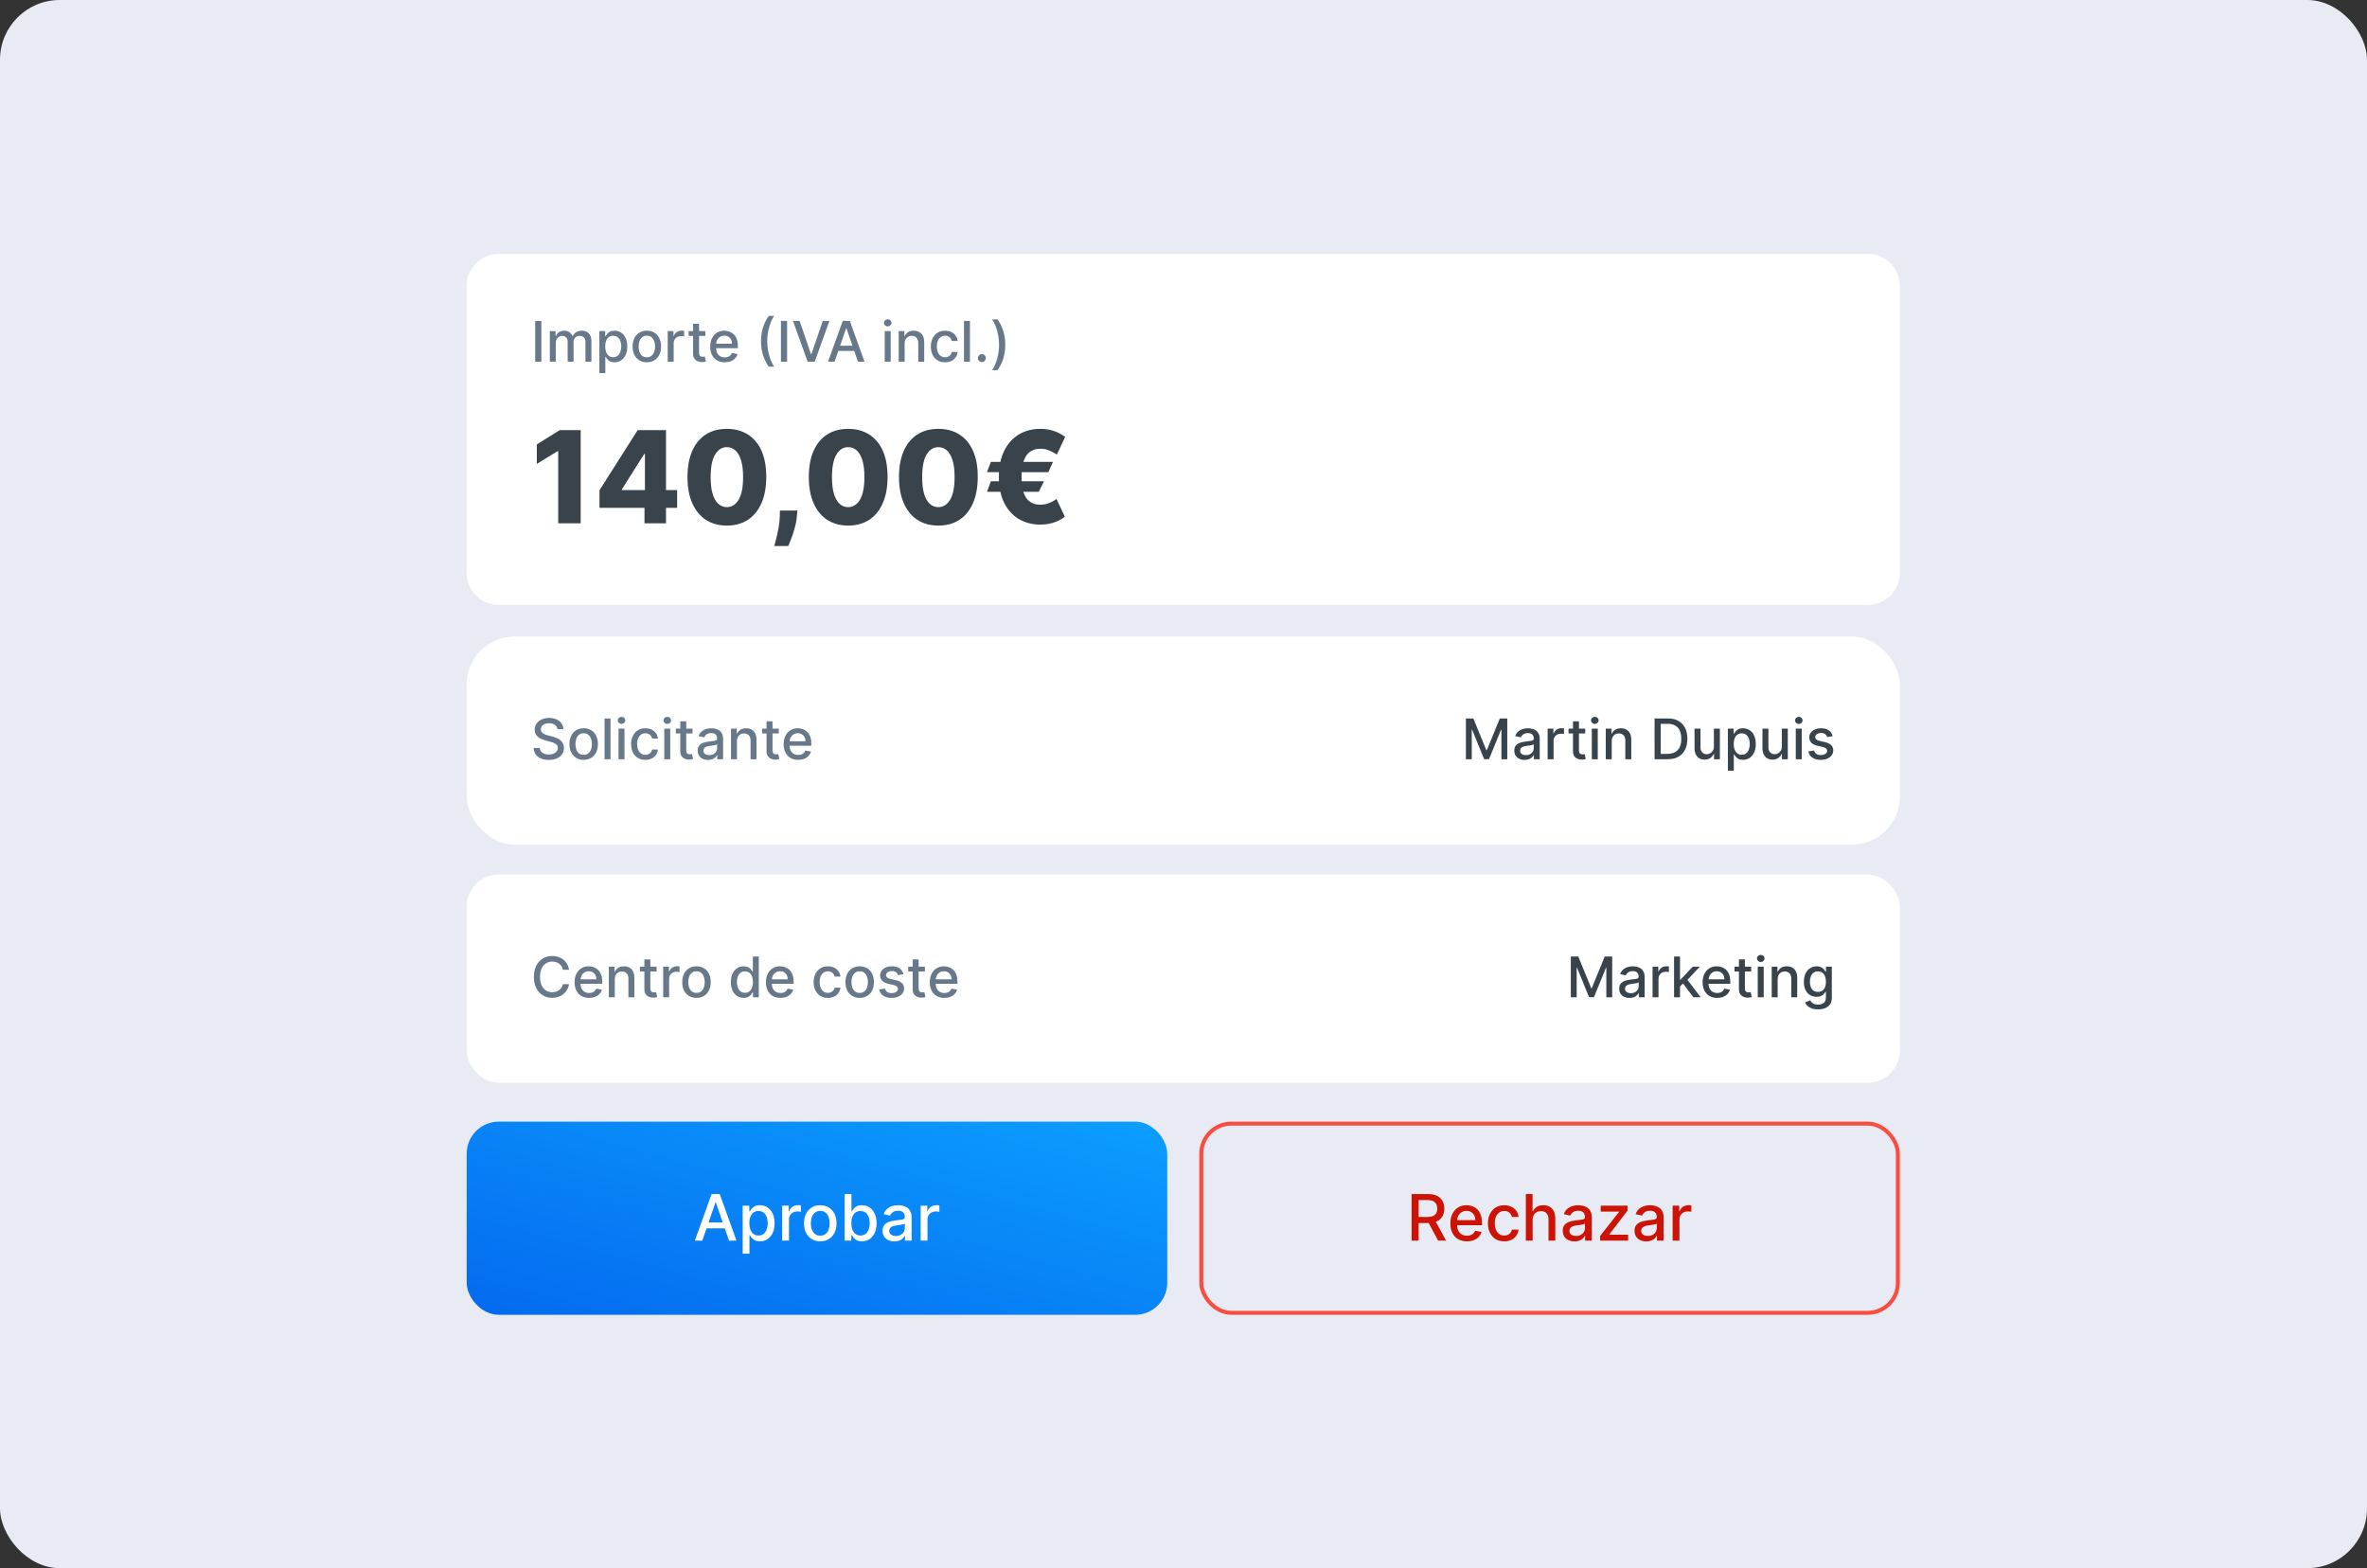
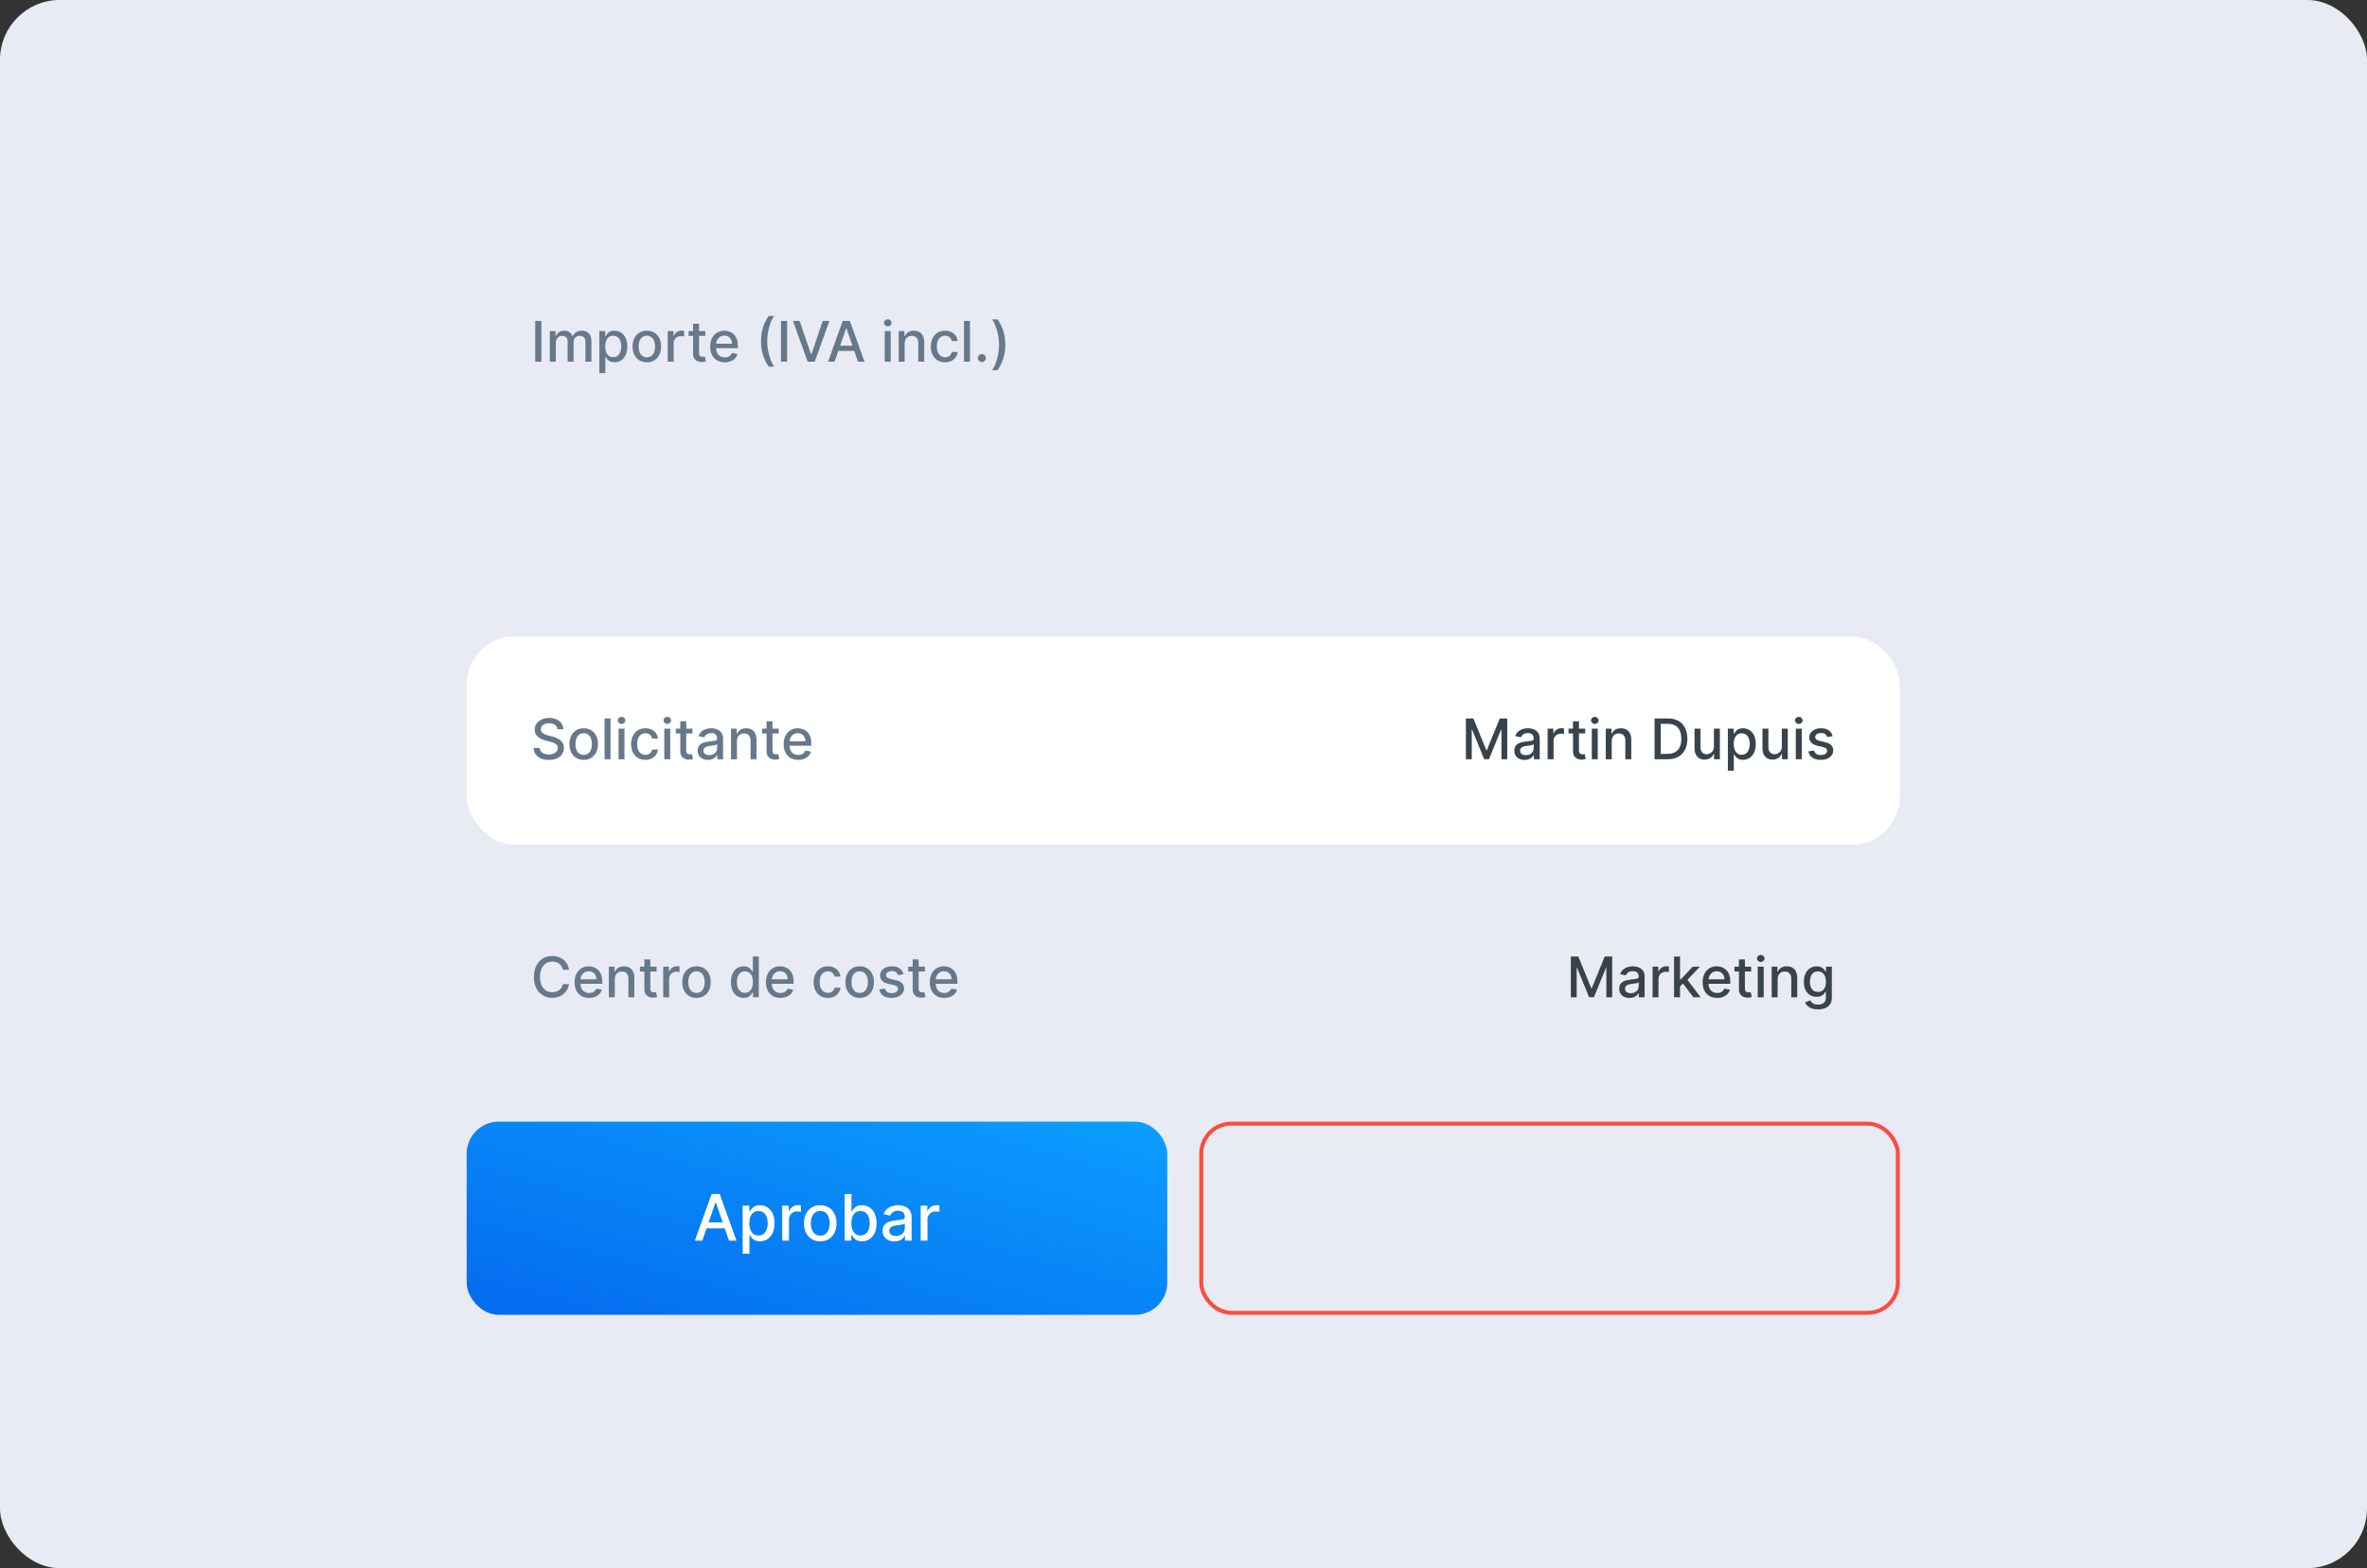
<svg xmlns="http://www.w3.org/2000/svg" width="634" height="420" viewBox="0 0 634 420" fill="none">
  <rect x="0" y="0" width="634" height="420" fill="#333333" stroke="none" />
  <rect width="634" height="420" rx="16" fill="#E8EBF3" />
-   <path d="M125 76.578C125 71.841 128.841 68 133.578 68H500.293C505.031 68 508.871 71.841 508.871 76.578V153.445C508.871 158.183 505.031 162.023 500.293 162.023H133.578C128.841 162.023 125 158.183 125 153.445V76.578Z" fill="white" />
  <path d="M145.003 85.95V96.867H143.356V85.95H145.003ZM147.274 96.867V88.679H148.804V90.012H148.905C149.076 89.56 149.355 89.209 149.742 88.956C150.129 88.7 150.593 88.572 151.133 88.572C151.681 88.572 152.139 88.7 152.509 88.956C152.882 89.212 153.157 89.564 153.335 90.012H153.42C153.616 89.575 153.927 89.226 154.353 88.967C154.78 88.704 155.288 88.572 155.878 88.572C156.621 88.572 157.227 88.805 157.696 89.271C158.168 89.736 158.405 90.438 158.405 91.376V96.867H156.811V91.526C156.811 90.971 156.66 90.57 156.358 90.321C156.056 90.072 155.695 89.948 155.276 89.948C154.757 89.948 154.353 90.108 154.065 90.427C153.778 90.744 153.634 91.151 153.634 91.648V96.867H152.045V91.424C152.045 90.98 151.906 90.623 151.629 90.353C151.352 90.083 150.991 89.948 150.547 89.948C150.245 89.948 149.966 90.028 149.71 90.188C149.458 90.344 149.253 90.563 149.097 90.843C148.944 91.124 148.868 91.449 148.868 91.819V96.867H147.274ZM160.541 99.938V88.679H162.098V90.006H162.231C162.323 89.836 162.457 89.638 162.631 89.415C162.805 89.191 163.047 88.995 163.356 88.828C163.665 88.658 164.074 88.572 164.582 88.572C165.243 88.572 165.833 88.739 166.352 89.073C166.871 89.407 167.278 89.889 167.572 90.518C167.871 91.147 168.02 91.904 168.02 92.789C168.02 93.674 167.873 94.433 167.578 95.065C167.283 95.694 166.878 96.18 166.362 96.521C165.847 96.858 165.259 97.027 164.598 97.027C164.1 97.027 163.693 96.944 163.377 96.777C163.064 96.609 162.819 96.414 162.641 96.19C162.464 95.966 162.327 95.767 162.231 95.593H162.135V99.938H160.541ZM162.103 92.773C162.103 93.349 162.187 93.853 162.354 94.287C162.521 94.721 162.762 95.06 163.079 95.305C163.395 95.547 163.782 95.668 164.241 95.668C164.717 95.668 165.115 95.542 165.435 95.289C165.755 95.033 165.996 94.687 166.16 94.25C166.327 93.813 166.41 93.32 166.41 92.773C166.41 92.233 166.329 91.748 166.165 91.318C166.005 90.888 165.764 90.548 165.44 90.3C165.12 90.051 164.72 89.926 164.241 89.926C163.779 89.926 163.388 90.046 163.068 90.284C162.752 90.522 162.512 90.854 162.348 91.28C162.185 91.707 162.103 92.204 162.103 92.773ZM173.255 97.032C172.488 97.032 171.818 96.856 171.245 96.505C170.673 96.153 170.229 95.661 169.913 95.028C169.596 94.395 169.438 93.656 169.438 92.81C169.438 91.961 169.596 91.218 169.913 90.582C170.229 89.946 170.673 89.452 171.245 89.1C171.818 88.748 172.488 88.572 173.255 88.572C174.023 88.572 174.693 88.748 175.265 89.1C175.837 89.452 176.281 89.946 176.598 90.582C176.914 91.218 177.072 91.961 177.072 92.81C177.072 93.656 176.914 94.395 176.598 95.028C176.281 95.661 175.837 96.153 175.265 96.505C174.693 96.856 174.023 97.032 173.255 97.032ZM173.261 95.694C173.758 95.694 174.17 95.563 174.497 95.3C174.824 95.037 175.066 94.687 175.222 94.25C175.382 93.813 175.462 93.331 175.462 92.805C175.462 92.283 175.382 91.803 175.222 91.366C175.066 90.925 174.824 90.571 174.497 90.305C174.17 90.038 173.758 89.905 173.261 89.905C172.759 89.905 172.344 90.038 172.013 90.305C171.686 90.571 171.443 90.925 171.283 91.366C171.126 91.803 171.048 92.283 171.048 92.805C171.048 93.331 171.126 93.813 171.283 94.25C171.443 94.687 171.686 95.037 172.013 95.3C172.344 95.563 172.759 95.694 173.261 95.694ZM178.851 96.867V88.679H180.392V89.98H180.477C180.626 89.539 180.889 89.192 181.266 88.94C181.646 88.684 182.076 88.556 182.556 88.556C182.656 88.556 182.773 88.56 182.908 88.567C183.047 88.574 183.155 88.583 183.233 88.594V90.118C183.169 90.1 183.056 90.081 182.892 90.06C182.729 90.035 182.565 90.022 182.402 90.022C182.025 90.022 181.689 90.102 181.394 90.262C181.103 90.419 180.872 90.637 180.701 90.918C180.53 91.195 180.445 91.511 180.445 91.867V96.867H178.851ZM188.919 88.679V89.958H184.446V88.679H188.919ZM185.645 86.717H187.239V94.463C187.239 94.772 187.286 95.005 187.378 95.161C187.47 95.314 187.589 95.419 187.735 95.476C187.884 95.529 188.046 95.556 188.22 95.556C188.348 95.556 188.46 95.547 188.556 95.529C188.652 95.511 188.727 95.497 188.78 95.487L189.068 96.803C188.975 96.839 188.844 96.874 188.673 96.91C188.503 96.949 188.29 96.97 188.034 96.974C187.614 96.981 187.223 96.906 186.861 96.75C186.498 96.594 186.205 96.352 185.981 96.025C185.757 95.698 185.645 95.287 185.645 94.793V86.717ZM194.123 97.032C193.316 97.032 192.621 96.86 192.038 96.515C191.459 96.167 191.011 95.678 190.695 95.049C190.382 94.417 190.226 93.676 190.226 92.826C190.226 91.988 190.382 91.249 190.695 90.609C191.011 89.969 191.452 89.47 192.017 89.111C192.586 88.752 193.25 88.572 194.011 88.572C194.473 88.572 194.921 88.649 195.354 88.802C195.788 88.954 196.177 89.194 196.522 89.521C196.866 89.848 197.138 90.273 197.337 90.795C197.536 91.314 197.636 91.945 197.636 92.688V93.253H191.127V92.059H196.074C196.074 91.639 195.989 91.268 195.818 90.945C195.647 90.618 195.408 90.36 195.098 90.172C194.793 89.983 194.434 89.889 194.022 89.889C193.574 89.889 193.183 89.999 192.849 90.22C192.518 90.436 192.262 90.721 192.081 91.073C191.903 91.421 191.815 91.799 191.815 92.208V93.141C191.815 93.688 191.911 94.154 192.102 94.538C192.298 94.921 192.57 95.215 192.918 95.417C193.266 95.616 193.673 95.716 194.139 95.716C194.441 95.716 194.716 95.673 194.965 95.588C195.214 95.499 195.429 95.367 195.61 95.193C195.791 95.019 195.93 94.804 196.026 94.548L197.535 94.82C197.414 95.264 197.197 95.653 196.884 95.988C196.575 96.318 196.186 96.576 195.717 96.761C195.251 96.942 194.72 97.032 194.123 97.032ZM203.841 91.408C203.841 90.072 204.017 88.843 204.369 87.719C204.721 86.596 205.234 85.56 205.909 84.612H207.37C207.107 84.963 206.862 85.395 206.634 85.907C206.407 86.419 206.208 86.98 206.037 87.591C205.867 88.199 205.733 88.83 205.638 89.484C205.542 90.134 205.494 90.776 205.494 91.408C205.494 92.254 205.577 93.111 205.744 93.978C205.911 94.845 206.137 95.65 206.421 96.393C206.705 97.135 207.022 97.741 207.37 98.211H205.909C205.234 97.262 204.721 96.226 204.369 95.103C204.017 93.98 203.841 92.748 203.841 91.408ZM210.826 85.95V96.867H209.179V85.95H210.826ZM214.179 85.95L217.218 94.841H217.34L220.379 85.95H222.159L218.23 96.867H216.327L212.398 85.95H214.179ZM223.544 96.867H221.795L225.724 85.95H227.627L231.556 96.867H229.808L226.721 87.933H226.636L223.544 96.867ZM223.837 92.592H229.509V93.978H223.837V92.592ZM236.978 96.867V88.679H238.572V96.867H236.978ZM237.783 87.416C237.505 87.416 237.267 87.323 237.068 87.138C236.873 86.95 236.775 86.726 236.775 86.467C236.775 86.204 236.873 85.98 237.068 85.795C237.267 85.607 237.505 85.512 237.783 85.512C238.06 85.512 238.296 85.607 238.492 85.795C238.691 85.98 238.79 86.204 238.79 86.467C238.79 86.726 238.691 86.95 238.492 87.138C238.296 87.323 238.06 87.416 237.783 87.416ZM242.31 92.005V96.867H240.716V88.679H242.246V90.012H242.347C242.536 89.578 242.831 89.23 243.232 88.967C243.637 88.704 244.147 88.572 244.762 88.572C245.32 88.572 245.809 88.69 246.228 88.924C246.647 89.155 246.973 89.5 247.204 89.958C247.435 90.417 247.55 90.984 247.55 91.659V96.867H245.956V91.851C245.956 91.257 245.802 90.794 245.492 90.46C245.183 90.122 244.759 89.953 244.218 89.953C243.849 89.953 243.52 90.033 243.232 90.193C242.948 90.353 242.722 90.587 242.555 90.897C242.392 91.202 242.31 91.572 242.31 92.005ZM253.137 97.032C252.344 97.032 251.662 96.853 251.09 96.494C250.521 96.132 250.084 95.632 249.778 94.996C249.473 94.36 249.32 93.631 249.32 92.81C249.32 91.979 249.476 91.245 249.789 90.609C250.102 89.969 250.543 89.47 251.111 89.111C251.68 88.752 252.35 88.572 253.121 88.572C253.743 88.572 254.297 88.688 254.784 88.919C255.271 89.146 255.664 89.466 255.962 89.878C256.264 90.291 256.444 90.772 256.501 91.323H254.949C254.864 90.939 254.669 90.609 254.363 90.332C254.061 90.054 253.656 89.916 253.148 89.916C252.703 89.916 252.314 90.033 251.98 90.268C251.65 90.499 251.392 90.829 251.207 91.259C251.022 91.686 250.93 92.19 250.93 92.773C250.93 93.37 251.021 93.885 251.202 94.319C251.383 94.753 251.639 95.088 251.969 95.327C252.303 95.565 252.696 95.684 253.148 95.684C253.45 95.684 253.723 95.629 253.968 95.519C254.217 95.405 254.425 95.243 254.592 95.033C254.763 94.824 254.882 94.571 254.949 94.276H256.501C256.444 94.806 256.271 95.279 255.984 95.694C255.696 96.11 255.31 96.437 254.827 96.675C254.347 96.913 253.784 97.032 253.137 97.032ZM259.799 85.95V96.867H258.205V85.95H259.799ZM262.994 96.969C262.702 96.969 262.452 96.865 262.242 96.659C262.032 96.45 261.927 96.197 261.927 95.902C261.927 95.611 262.032 95.362 262.242 95.156C262.452 94.946 262.702 94.841 262.994 94.841C263.285 94.841 263.536 94.946 263.745 95.156C263.955 95.362 264.06 95.611 264.06 95.902C264.06 96.098 264.01 96.277 263.911 96.441C263.815 96.601 263.687 96.729 263.527 96.825C263.367 96.921 263.189 96.969 262.994 96.969ZM269.26 92.336C269.26 93.676 269.084 94.907 268.732 96.03C268.38 97.153 267.867 98.189 267.192 99.138H265.731C265.994 98.786 266.239 98.355 266.467 97.843C266.694 97.331 266.893 96.771 267.064 96.163C267.234 95.552 267.368 94.92 267.464 94.266C267.56 93.612 267.608 92.969 267.608 92.336C267.608 91.494 267.524 90.639 267.357 89.772C267.19 88.905 266.964 88.1 266.68 87.357C266.396 86.614 266.079 86.008 265.731 85.539H267.192C267.867 86.488 268.38 87.524 268.732 88.647C269.084 89.77 269.26 91 269.26 92.336Z" fill="#66788A" />
-   <path d="M155.535 115.202V140.156H149.516V120.831H149.37L143.789 124.243V119.028L149.942 115.202H155.535ZM160.576 136.013V131.31L170.799 115.202H174.978V121.587H172.553L166.571 131.066V131.261H181.375V136.013H160.576ZM172.627 140.156V134.576L172.748 132.516V115.202H178.39V140.156H172.627ZM194.686 140.765C192.509 140.765 190.633 140.25 189.057 139.218C187.481 138.178 186.266 136.688 185.414 134.746C184.561 132.797 184.138 130.453 184.146 127.716C184.154 124.978 184.581 122.655 185.426 120.746C186.279 118.829 187.489 117.371 189.057 116.371C190.633 115.364 192.509 114.861 194.686 114.861C196.863 114.861 198.74 115.364 200.316 116.371C201.9 117.371 203.118 118.829 203.971 120.746C204.824 122.663 205.246 124.986 205.238 127.716C205.238 130.461 204.812 132.809 203.959 134.758C203.106 136.708 201.891 138.199 200.316 139.23C198.748 140.254 196.871 140.765 194.686 140.765ZM194.686 135.831C195.986 135.831 197.038 135.169 197.842 133.845C198.646 132.512 199.044 130.469 199.036 127.716C199.036 125.912 198.853 124.426 198.488 123.256C198.122 122.078 197.615 121.201 196.965 120.624C196.315 120.047 195.555 119.759 194.686 119.759C193.395 119.759 192.351 120.413 191.555 121.721C190.759 123.02 190.356 125.019 190.348 127.716C190.34 129.543 190.515 131.058 190.872 132.26C191.238 133.463 191.75 134.36 192.408 134.953C193.066 135.538 193.825 135.831 194.686 135.831ZM213.578 136.744L213.468 138.097C213.371 139.218 213.172 140.311 212.871 141.375C212.579 142.447 212.266 143.41 211.933 144.263C211.6 145.115 211.336 145.778 211.141 146.249H207.388C207.518 145.778 207.693 145.115 207.912 144.263C208.139 143.41 208.35 142.447 208.545 141.375C208.74 140.302 208.85 139.214 208.874 138.109L208.899 136.744H213.578ZM227.181 140.765C225.004 140.765 223.128 140.25 221.552 139.218C219.976 138.178 218.761 136.688 217.909 134.746C217.056 132.797 216.633 130.453 216.641 127.716C216.649 124.978 217.076 122.655 217.921 120.746C218.774 118.829 219.984 117.371 221.552 116.371C223.128 115.364 225.004 114.861 227.181 114.861C229.358 114.861 231.235 115.364 232.811 116.371C234.395 117.371 235.613 118.829 236.466 120.746C237.319 122.663 237.741 124.986 237.733 127.716C237.733 130.461 237.307 132.809 236.454 134.758C235.601 136.708 234.386 138.199 232.811 139.23C231.243 140.254 229.366 140.765 227.181 140.765ZM227.181 135.831C228.481 135.831 229.533 135.169 230.337 133.845C231.141 132.512 231.539 130.469 231.531 127.716C231.531 125.912 231.348 124.426 230.983 123.256C230.617 122.078 230.11 121.201 229.46 120.624C228.81 120.047 228.05 119.759 227.181 119.759C225.89 119.759 224.846 120.413 224.05 121.721C223.254 123.02 222.852 125.019 222.843 127.716C222.835 129.543 223.01 131.058 223.367 132.26C223.733 133.463 224.245 134.36 224.903 134.953C225.561 135.538 226.32 135.831 227.181 135.831ZM251.337 140.765C249.16 140.765 247.283 140.25 245.707 139.218C244.131 138.178 242.917 136.688 242.064 134.746C241.211 132.797 240.789 130.453 240.797 127.716C240.805 124.978 241.231 122.655 242.076 120.746C242.929 118.829 244.139 117.371 245.707 116.371C247.283 115.364 249.16 114.861 251.337 114.861C253.514 114.861 255.39 115.364 256.966 116.371C258.55 117.371 259.769 118.829 260.621 120.746C261.474 122.663 261.897 124.986 261.889 127.716C261.889 130.461 261.462 132.809 260.609 134.758C259.756 136.708 258.542 138.199 256.966 139.23C255.398 140.254 253.522 140.765 251.337 140.765ZM251.337 135.831C252.636 135.831 253.688 135.169 254.493 133.845C255.297 132.512 255.695 130.469 255.687 127.716C255.687 125.912 255.504 124.426 255.138 123.256C254.773 122.078 254.265 121.201 253.615 120.624C252.965 120.047 252.206 119.759 251.337 119.759C250.045 119.759 249.001 120.413 248.205 121.721C247.409 123.02 247.007 125.019 246.999 127.716C246.991 129.543 247.165 131.058 247.523 132.26C247.888 133.463 248.4 134.36 249.058 134.953C249.716 135.538 250.476 135.831 251.337 135.831ZM282.035 123.707L280.805 126.46H264.367L265.403 123.707H282.035ZM279.635 128.897L278.234 131.724H264.367L265.403 128.897H279.635ZM285.301 117.017L283.083 121.733C282.823 121.587 282.482 121.392 282.06 121.148C281.645 120.896 281.15 120.673 280.573 120.478C280.005 120.283 279.359 120.185 278.636 120.185C277.596 120.185 276.702 120.441 275.955 120.953C275.208 121.457 274.631 122.261 274.225 123.366C273.827 124.47 273.628 125.92 273.628 127.716C273.628 129.527 273.827 130.981 274.225 132.078C274.631 133.166 275.208 133.954 275.955 134.442C276.702 134.929 277.596 135.173 278.636 135.173C279.351 135.173 279.988 135.079 280.549 134.892C281.117 134.706 281.605 134.494 282.011 134.259C282.425 134.015 282.75 133.812 282.986 133.65L285.216 138.377C284.322 139.084 283.315 139.616 282.194 139.973C281.081 140.323 279.895 140.497 278.636 140.497C276.467 140.497 274.546 139.998 272.872 138.999C271.207 138 269.903 136.55 268.961 134.649C268.019 132.74 267.548 130.429 267.548 127.716C267.548 125.01 268.019 122.699 268.961 120.782C269.903 118.865 271.207 117.399 272.872 116.384C274.546 115.368 276.467 114.861 278.636 114.861C279.944 114.861 281.15 115.047 282.255 115.421C283.368 115.795 284.383 116.327 285.301 117.017Z" fill="#39434C" />
  <rect x="125" y="170.469" width="383.871" height="55.758" rx="12.867" fill="white" />
  <path d="M149.31 195.298C149.253 194.793 149.019 194.402 148.607 194.125C148.194 193.844 147.675 193.704 147.05 193.704C146.602 193.704 146.215 193.775 145.888 193.917C145.561 194.056 145.307 194.248 145.126 194.493C144.948 194.735 144.859 195.01 144.859 195.319C144.859 195.579 144.919 195.803 145.04 195.991C145.165 196.179 145.326 196.338 145.525 196.466C145.728 196.59 145.945 196.695 146.176 196.78C146.407 196.862 146.629 196.929 146.842 196.983L147.908 197.26C148.257 197.345 148.614 197.461 148.98 197.606C149.346 197.752 149.685 197.944 149.998 198.182C150.311 198.42 150.563 198.715 150.755 199.067C150.95 199.419 151.048 199.84 151.048 200.33C151.048 200.949 150.888 201.498 150.568 201.978C150.252 202.457 149.792 202.836 149.188 203.113C148.587 203.39 147.86 203.529 147.007 203.529C146.19 203.529 145.483 203.399 144.886 203.14C144.289 202.88 143.821 202.512 143.484 202.036C143.146 201.556 142.959 200.988 142.924 200.33H144.576C144.608 200.725 144.736 201.054 144.96 201.317C145.188 201.576 145.477 201.77 145.829 201.898C146.185 202.022 146.574 202.084 146.997 202.084C147.462 202.084 147.876 202.011 148.239 201.866C148.605 201.716 148.893 201.51 149.102 201.247C149.312 200.981 149.417 200.67 149.417 200.314C149.417 199.991 149.324 199.726 149.14 199.52C148.958 199.314 148.711 199.143 148.399 199.008C148.09 198.873 147.739 198.754 147.349 198.651L146.058 198.299C145.184 198.061 144.491 197.711 143.979 197.249C143.471 196.787 143.217 196.176 143.217 195.415C143.217 194.786 143.388 194.237 143.729 193.768C144.07 193.299 144.532 192.935 145.115 192.675C145.698 192.412 146.355 192.281 147.087 192.281C147.827 192.281 148.479 192.41 149.044 192.67C149.612 192.929 150.06 193.287 150.387 193.741C150.714 194.193 150.885 194.712 150.899 195.298H149.31ZM156.338 203.513C155.57 203.513 154.9 203.337 154.328 202.985C153.756 202.633 153.312 202.141 152.995 201.509C152.679 200.876 152.521 200.137 152.521 199.291C152.521 198.441 152.679 197.699 152.995 197.063C153.312 196.426 153.756 195.932 154.328 195.581C154.9 195.229 155.57 195.053 156.338 195.053C157.105 195.053 157.775 195.229 158.347 195.581C158.92 195.932 159.364 196.426 159.68 197.063C159.996 197.699 160.155 198.441 160.155 199.291C160.155 200.137 159.996 200.876 159.68 201.509C159.364 202.141 158.92 202.633 158.347 202.985C157.775 203.337 157.105 203.513 156.338 203.513ZM156.343 202.175C156.841 202.175 157.253 202.043 157.58 201.78C157.907 201.517 158.148 201.167 158.305 200.73C158.465 200.293 158.545 199.812 158.545 199.286C158.545 198.763 158.465 198.283 158.305 197.846C158.148 197.406 157.907 197.052 157.58 196.785C157.253 196.519 156.841 196.386 156.343 196.386C155.842 196.386 155.426 196.519 155.096 196.785C154.769 197.052 154.525 197.406 154.365 197.846C154.209 198.283 154.131 198.763 154.131 199.286C154.131 199.812 154.209 200.293 154.365 200.73C154.525 201.167 154.769 201.517 155.096 201.78C155.426 202.043 155.842 202.175 156.343 202.175ZM163.528 192.43V203.348H161.934V192.43H163.528ZM165.672 203.348V195.159H167.266V203.348H165.672ZM166.477 193.896C166.2 193.896 165.962 193.804 165.763 193.619C165.567 193.43 165.469 193.207 165.469 192.947C165.469 192.684 165.567 192.46 165.763 192.275C165.962 192.087 166.2 191.993 166.477 191.993C166.754 191.993 166.991 192.087 167.186 192.275C167.385 192.46 167.485 192.684 167.485 192.947C167.485 193.207 167.385 193.43 167.186 193.619C166.991 193.804 166.754 193.896 166.477 193.896ZM172.859 203.513C172.067 203.513 171.384 203.333 170.812 202.974C170.244 202.612 169.807 202.113 169.501 201.477C169.195 200.84 169.042 200.112 169.042 199.291C169.042 198.459 169.199 197.725 169.512 197.089C169.824 196.45 170.265 195.95 170.834 195.591C171.402 195.232 172.072 195.053 172.843 195.053C173.465 195.053 174.02 195.168 174.507 195.399C174.993 195.627 175.386 195.947 175.685 196.359C175.987 196.771 176.166 197.253 176.223 197.804H174.672C174.587 197.42 174.391 197.089 174.085 196.812C173.783 196.535 173.378 196.396 172.87 196.396C172.426 196.396 172.037 196.513 171.703 196.748C171.372 196.979 171.114 197.31 170.93 197.74C170.745 198.166 170.652 198.671 170.652 199.254C170.652 199.851 170.743 200.366 170.924 200.8C171.106 201.233 171.361 201.569 171.692 201.807C172.026 202.045 172.419 202.164 172.87 202.164C173.172 202.164 173.446 202.109 173.691 201.999C173.94 201.885 174.148 201.724 174.315 201.514C174.485 201.304 174.604 201.052 174.672 200.757H176.223C176.166 201.286 175.994 201.759 175.706 202.175C175.418 202.591 175.033 202.918 174.549 203.156C174.069 203.394 173.506 203.513 172.859 203.513ZM177.928 203.348V195.159H179.522V203.348H177.928ZM178.733 193.896C178.455 193.896 178.217 193.804 178.018 193.619C177.823 193.43 177.725 193.207 177.725 192.947C177.725 192.684 177.823 192.46 178.018 192.275C178.217 192.087 178.455 191.993 178.733 191.993C179.01 191.993 179.246 192.087 179.442 192.275C179.641 192.46 179.74 192.684 179.74 192.947C179.74 193.207 179.641 193.43 179.442 193.619C179.246 193.804 179.01 193.896 178.733 193.896ZM185.488 195.159V196.439H181.016V195.159H185.488ZM182.215 193.198H183.809V200.943C183.809 201.253 183.855 201.485 183.948 201.642C184.04 201.795 184.159 201.899 184.305 201.956C184.454 202.01 184.616 202.036 184.79 202.036C184.918 202.036 185.03 202.027 185.126 202.01C185.222 201.992 185.296 201.978 185.35 201.967L185.637 203.284C185.545 203.319 185.414 203.355 185.243 203.39C185.072 203.429 184.859 203.451 184.603 203.454C184.184 203.461 183.793 203.387 183.43 203.23C183.068 203.074 182.775 202.832 182.551 202.505C182.327 202.178 182.215 201.768 182.215 201.274V193.198ZM189.634 203.529C189.115 203.529 188.646 203.433 188.227 203.241C187.808 203.046 187.475 202.763 187.23 202.393C186.988 202.024 186.868 201.571 186.868 201.034C186.868 200.572 186.956 200.192 187.134 199.893C187.312 199.595 187.552 199.358 187.854 199.184C188.156 199.01 188.493 198.879 188.867 198.79C189.24 198.701 189.62 198.633 190.007 198.587C190.498 198.53 190.896 198.484 191.202 198.449C191.507 198.409 191.729 198.347 191.868 198.262C192.007 198.177 192.076 198.038 192.076 197.846V197.809C192.076 197.343 191.944 196.983 191.681 196.727C191.422 196.471 191.035 196.343 190.519 196.343C189.983 196.343 189.56 196.462 189.25 196.7C188.945 196.935 188.733 197.196 188.616 197.484L187.118 197.143C187.296 196.645 187.555 196.243 187.896 195.938C188.241 195.629 188.637 195.405 189.085 195.266C189.533 195.124 190.004 195.053 190.498 195.053C190.825 195.053 191.171 195.092 191.537 195.17C191.907 195.245 192.252 195.383 192.572 195.586C192.895 195.788 193.16 196.078 193.366 196.455C193.572 196.828 193.675 197.313 193.675 197.91V203.348H192.118V202.228H192.054C191.951 202.434 191.797 202.637 191.591 202.836C191.385 203.035 191.12 203.2 190.796 203.332C190.473 203.463 190.086 203.529 189.634 203.529ZM189.981 202.249C190.421 202.249 190.798 202.162 191.111 201.988C191.427 201.814 191.667 201.587 191.831 201.306C191.998 201.022 192.081 200.718 192.081 200.394V199.339C192.024 199.396 191.914 199.449 191.751 199.499C191.591 199.545 191.408 199.586 191.202 199.621C190.995 199.653 190.795 199.684 190.599 199.712C190.404 199.737 190.24 199.758 190.109 199.776C189.8 199.815 189.517 199.881 189.261 199.973C189.009 200.066 188.806 200.199 188.653 200.373C188.504 200.544 188.429 200.771 188.429 201.055C188.429 201.45 188.575 201.748 188.867 201.951C189.158 202.15 189.529 202.249 189.981 202.249ZM197.392 198.486V203.348H195.798V195.159H197.328V196.492H197.429C197.618 196.059 197.913 195.71 198.314 195.447C198.719 195.184 199.229 195.053 199.844 195.053C200.402 195.053 200.891 195.17 201.31 195.405C201.73 195.636 202.055 195.98 202.286 196.439C202.517 196.897 202.632 197.464 202.632 198.139V203.348H201.038V198.331C201.038 197.738 200.884 197.274 200.575 196.94C200.265 196.602 199.841 196.434 199.3 196.434C198.931 196.434 198.602 196.513 198.314 196.673C198.03 196.833 197.804 197.068 197.637 197.377C197.474 197.683 197.392 198.052 197.392 198.486ZM208.592 195.159V196.439H204.12V195.159H208.592ZM205.319 193.198H206.913V200.943C206.913 201.253 206.959 201.485 207.052 201.642C207.144 201.795 207.263 201.899 207.409 201.956C207.558 202.01 207.72 202.036 207.894 202.036C208.022 202.036 208.134 202.027 208.23 202.01C208.326 201.992 208.4 201.978 208.454 201.967L208.741 203.284C208.649 203.319 208.518 203.355 208.347 203.39C208.176 203.429 207.963 203.451 207.707 203.454C207.288 203.461 206.897 203.387 206.534 203.23C206.172 203.074 205.879 202.832 205.655 202.505C205.431 202.178 205.319 201.768 205.319 201.274V193.198ZM213.796 203.513C212.99 203.513 212.295 203.341 211.712 202.996C211.133 202.648 210.685 202.159 210.369 201.53C210.056 200.897 209.9 200.156 209.9 199.307C209.9 198.468 210.056 197.729 210.369 197.089C210.685 196.45 211.126 195.95 211.691 195.591C212.259 195.232 212.924 195.053 213.684 195.053C214.146 195.053 214.594 195.129 215.028 195.282C215.461 195.435 215.851 195.675 216.195 196.002C216.54 196.329 216.812 196.753 217.011 197.276C217.21 197.795 217.309 198.425 217.309 199.168V199.733H210.8V198.539H215.748C215.748 198.12 215.662 197.748 215.492 197.425C215.321 197.098 215.081 196.84 214.772 196.652C214.466 196.464 214.107 196.37 213.695 196.37C213.247 196.37 212.856 196.48 212.522 196.7C212.192 196.917 211.936 197.201 211.755 197.553C211.577 197.901 211.488 198.28 211.488 198.688V199.621C211.488 200.169 211.584 200.634 211.776 201.018C211.971 201.402 212.243 201.695 212.592 201.898C212.94 202.097 213.347 202.196 213.812 202.196C214.114 202.196 214.39 202.154 214.639 202.068C214.887 201.979 215.102 201.848 215.284 201.674C215.465 201.5 215.604 201.285 215.7 201.029L217.208 201.301C217.087 201.745 216.871 202.134 216.558 202.468C216.249 202.799 215.859 203.056 215.39 203.241C214.925 203.422 214.393 203.513 213.796 203.513Z" fill="#66788A" />
  <path d="M392.643 192.43H394.642L398.117 200.917H398.245L401.721 192.43H403.72V203.348H402.153V195.447H402.052L398.832 203.332H397.531L394.311 195.442H394.21V203.348H392.643V192.43ZM408.37 203.529C407.851 203.529 407.382 203.433 406.963 203.241C406.543 203.046 406.211 202.763 405.966 202.393C405.724 202.024 405.603 201.571 405.603 201.034C405.603 200.572 405.692 200.192 405.87 199.893C406.048 199.595 406.287 199.358 406.59 199.184C406.892 199.01 407.229 198.879 407.602 198.79C407.976 198.701 408.356 198.633 408.743 198.587C409.234 198.53 409.632 198.484 409.937 198.449C410.243 198.409 410.465 198.347 410.604 198.262C410.742 198.177 410.812 198.038 410.812 197.846V197.809C410.812 197.343 410.68 196.983 410.417 196.727C410.158 196.471 409.77 196.343 409.255 196.343C408.718 196.343 408.295 196.462 407.986 196.7C407.681 196.935 407.469 197.196 407.352 197.484L405.854 197.143C406.032 196.645 406.291 196.243 406.632 195.938C406.977 195.629 407.373 195.405 407.821 195.266C408.269 195.124 408.74 195.053 409.234 195.053C409.561 195.053 409.907 195.092 410.273 195.17C410.643 195.245 410.987 195.383 411.307 195.586C411.631 195.788 411.896 196.078 412.102 196.455C412.308 196.828 412.411 197.313 412.411 197.91V203.348H410.854V202.228H410.79C410.687 202.434 410.533 202.637 410.326 202.836C410.12 203.035 409.856 203.2 409.532 203.332C409.209 203.463 408.821 203.529 408.37 203.529ZM408.717 202.249C409.157 202.249 409.534 202.162 409.847 201.988C410.163 201.814 410.403 201.587 410.566 201.306C410.733 201.022 410.817 200.718 410.817 200.394V199.339C410.76 199.396 410.65 199.449 410.486 199.499C410.326 199.545 410.143 199.586 409.937 199.621C409.731 199.653 409.53 199.684 409.335 199.712C409.139 199.737 408.976 199.758 408.844 199.776C408.535 199.815 408.253 199.881 407.997 199.973C407.745 200.066 407.542 200.199 407.389 200.373C407.24 200.544 407.165 200.771 407.165 201.055C407.165 201.45 407.311 201.748 407.602 201.951C407.894 202.15 408.265 202.249 408.717 202.249ZM414.534 203.348V195.159H416.074V196.46H416.16C416.309 196.019 416.572 195.673 416.949 195.421C417.329 195.165 417.759 195.037 418.239 195.037C418.338 195.037 418.456 195.04 418.591 195.047C418.729 195.055 418.838 195.063 418.916 195.074V196.599C418.852 196.581 418.738 196.561 418.575 196.54C418.411 196.515 418.248 196.503 418.084 196.503C417.707 196.503 417.372 196.583 417.077 196.743C416.785 196.899 416.554 197.118 416.384 197.398C416.213 197.676 416.128 197.992 416.128 198.347V203.348H414.534ZM424.601 195.159V196.439H420.129V195.159H424.601ZM421.328 193.198H422.922V200.943C422.922 201.253 422.968 201.485 423.061 201.642C423.153 201.795 423.272 201.899 423.418 201.956C423.567 202.01 423.729 202.036 423.903 202.036C424.031 202.036 424.143 202.027 424.239 202.01C424.335 201.992 424.409 201.978 424.463 201.967L424.75 203.284C424.658 203.319 424.527 203.355 424.356 203.39C424.185 203.429 423.972 203.451 423.716 203.454C423.297 203.461 422.906 203.387 422.543 203.23C422.181 203.074 421.888 202.832 421.664 202.505C421.44 202.178 421.328 201.768 421.328 201.274V193.198ZM426.364 203.348V195.159H427.958V203.348H426.364ZM427.169 193.896C426.892 193.896 426.654 193.804 426.455 193.619C426.26 193.43 426.162 193.207 426.162 192.947C426.162 192.684 426.26 192.46 426.455 192.275C426.654 192.087 426.892 191.993 427.169 191.993C427.447 191.993 427.683 192.087 427.878 192.275C428.077 192.46 428.177 192.684 428.177 192.947C428.177 193.207 428.077 193.43 427.878 193.619C427.683 193.804 427.447 193.896 427.169 193.896ZM431.697 198.486V203.348H430.103V195.159H431.633V196.492H431.734C431.922 196.059 432.217 195.71 432.619 195.447C433.024 195.184 433.534 195.053 434.149 195.053C434.707 195.053 435.195 195.17 435.615 195.405C436.034 195.636 436.359 195.98 436.59 196.439C436.821 196.897 436.937 197.464 436.937 198.139V203.348H435.343V198.331C435.343 197.738 435.188 197.274 434.879 196.94C434.57 196.602 434.145 196.434 433.605 196.434C433.235 196.434 432.907 196.513 432.619 196.673C432.334 196.833 432.109 197.068 431.942 197.377C431.778 197.683 431.697 198.052 431.697 198.486ZM446.71 203.348H443.175V192.43H446.822C447.891 192.43 448.81 192.649 449.578 193.086C450.345 193.519 450.933 194.143 451.342 194.957C451.754 195.767 451.961 196.739 451.961 197.873C451.961 199.01 451.753 199.987 451.337 200.805C450.925 201.622 450.327 202.251 449.546 202.692C448.764 203.129 447.818 203.348 446.71 203.348ZM444.822 201.908H446.619C447.451 201.908 448.142 201.752 448.693 201.439C449.244 201.123 449.656 200.666 449.929 200.069C450.203 199.469 450.34 198.736 450.34 197.873C450.34 197.016 450.203 196.29 449.929 195.693C449.659 195.095 449.256 194.642 448.719 194.333C448.183 194.024 447.516 193.869 446.72 193.869H444.822V201.908ZM459.068 199.952V195.159H460.667V203.348H459.1V201.93H459.015C458.826 202.367 458.524 202.731 458.108 203.022C457.696 203.31 457.183 203.454 456.568 203.454C456.042 203.454 455.576 203.339 455.171 203.108C454.769 202.873 454.453 202.527 454.222 202.068C453.995 201.61 453.881 201.043 453.881 200.368V195.159H455.475V200.176C455.475 200.734 455.629 201.178 455.939 201.509C456.248 201.839 456.649 202.004 457.143 202.004C457.442 202.004 457.739 201.93 458.034 201.78C458.332 201.631 458.579 201.405 458.775 201.103C458.974 200.801 459.071 200.417 459.068 199.952ZM462.809 206.418V195.159H464.365V196.487H464.499C464.591 196.316 464.724 196.119 464.899 195.895C465.073 195.671 465.314 195.476 465.624 195.309C465.933 195.138 466.341 195.053 466.85 195.053C467.511 195.053 468.101 195.22 468.619 195.554C469.138 195.888 469.545 196.37 469.84 196.999C470.139 197.628 470.288 198.385 470.288 199.27C470.288 200.154 470.141 200.913 469.846 201.546C469.551 202.175 469.145 202.66 468.63 203.001C468.115 203.339 467.527 203.508 466.866 203.508C466.368 203.508 465.961 203.424 465.645 203.257C465.332 203.09 465.087 202.895 464.909 202.671C464.732 202.447 464.595 202.248 464.499 202.074H464.403V206.418H462.809ZM464.371 199.254C464.371 199.829 464.454 200.334 464.621 200.768C464.788 201.201 465.03 201.54 465.346 201.786C465.663 202.027 466.05 202.148 466.508 202.148C466.985 202.148 467.383 202.022 467.703 201.77C468.022 201.514 468.264 201.167 468.428 200.73C468.595 200.293 468.678 199.801 468.678 199.254C468.678 198.713 468.596 198.228 468.433 197.798C468.273 197.368 468.031 197.029 467.708 196.78C467.388 196.531 466.988 196.407 466.508 196.407C466.046 196.407 465.656 196.526 465.336 196.764C465.019 197.002 464.779 197.334 464.616 197.761C464.453 198.187 464.371 198.685 464.371 199.254ZM477.261 199.952V195.159H478.86V203.348H477.293V201.93H477.208C477.019 202.367 476.717 202.731 476.301 203.022C475.889 203.31 475.375 203.454 474.761 203.454C474.235 203.454 473.769 203.339 473.364 203.108C472.962 202.873 472.646 202.527 472.415 202.068C472.188 201.61 472.074 201.043 472.074 200.368V195.159H473.668V200.176C473.668 200.734 473.822 201.178 474.132 201.509C474.441 201.839 474.842 202.004 475.336 202.004C475.635 202.004 475.932 201.93 476.227 201.78C476.525 201.631 476.772 201.405 476.968 201.103C477.167 200.801 477.264 200.417 477.261 199.952ZM481.002 203.348V195.159H482.596V203.348H481.002ZM481.807 193.896C481.529 193.896 481.291 193.804 481.092 193.619C480.897 193.43 480.799 193.207 480.799 192.947C480.799 192.684 480.897 192.46 481.092 192.275C481.291 192.087 481.529 191.993 481.807 191.993C482.084 191.993 482.32 192.087 482.516 192.275C482.715 192.46 482.814 192.684 482.814 192.947C482.814 193.207 482.715 193.43 482.516 193.619C482.32 193.804 482.084 193.896 481.807 193.896ZM490.876 197.159L489.431 197.414C489.371 197.23 489.275 197.054 489.143 196.887C489.015 196.72 488.841 196.583 488.621 196.476C488.401 196.37 488.125 196.316 487.795 196.316C487.343 196.316 486.967 196.418 486.664 196.62C486.362 196.819 486.211 197.077 486.211 197.393C486.211 197.667 486.313 197.887 486.515 198.054C486.718 198.221 487.045 198.358 487.496 198.465L488.797 198.763C489.55 198.937 490.112 199.206 490.481 199.568C490.851 199.931 491.036 200.401 491.036 200.981C491.036 201.471 490.894 201.908 490.609 202.292C490.329 202.672 489.936 202.971 489.431 203.188C488.93 203.405 488.349 203.513 487.688 203.513C486.771 203.513 486.023 203.317 485.444 202.927C484.864 202.532 484.509 201.972 484.378 201.247L485.918 201.013C486.014 201.414 486.211 201.718 486.51 201.924C486.808 202.127 487.198 202.228 487.677 202.228C488.2 202.228 488.617 202.12 488.93 201.903C489.243 201.683 489.399 201.414 489.399 201.098C489.399 200.842 489.303 200.627 489.111 200.453C488.923 200.279 488.633 200.147 488.242 200.059L486.856 199.755C486.092 199.581 485.527 199.303 485.161 198.923C484.799 198.543 484.617 198.061 484.617 197.478C484.617 196.995 484.752 196.572 485.023 196.21C485.293 195.847 485.666 195.565 486.142 195.362C486.618 195.156 487.164 195.053 487.779 195.053C488.664 195.053 489.36 195.245 489.868 195.629C490.377 196.009 490.712 196.519 490.876 197.159Z" fill="#39434C" />
-   <rect x="125" y="234.227" width="383.871" height="55.758" rx="8.578" fill="white" />
-   <path d="M152.423 259.738H150.76C150.696 259.383 150.577 259.07 150.403 258.8C150.229 258.53 150.016 258.301 149.763 258.112C149.511 257.924 149.229 257.782 148.916 257.686C148.607 257.59 148.278 257.542 147.93 257.542C147.301 257.542 146.737 257.7 146.24 258.016C145.746 258.333 145.355 258.796 145.067 259.408C144.783 260.019 144.64 260.765 144.64 261.647C144.64 262.535 144.783 263.285 145.067 263.896C145.355 264.508 145.747 264.97 146.245 265.282C146.743 265.595 147.302 265.751 147.924 265.751C148.269 265.751 148.596 265.705 148.905 265.613C149.218 265.517 149.5 265.376 149.753 265.192C150.005 265.007 150.218 264.781 150.392 264.515C150.57 264.245 150.693 263.935 150.76 263.587L152.423 263.592C152.335 264.129 152.162 264.623 151.906 265.074C151.654 265.522 151.329 265.91 150.931 266.237C150.536 266.56 150.085 266.81 149.577 266.988C149.069 267.166 148.514 267.255 147.914 267.255C146.968 267.255 146.126 267.031 145.387 266.583C144.648 266.132 144.065 265.487 143.638 264.648C143.215 263.809 143.004 262.809 143.004 261.647C143.004 260.481 143.217 259.481 143.644 258.645C144.07 257.807 144.653 257.163 145.392 256.716C146.131 256.264 146.972 256.039 147.914 256.039C148.493 256.039 149.033 256.122 149.534 256.289C150.039 256.453 150.492 256.694 150.894 257.014C151.295 257.33 151.627 257.718 151.89 258.176C152.153 258.631 152.331 259.152 152.423 259.738ZM157.796 267.271C156.989 267.271 156.294 267.098 155.711 266.754C155.132 266.405 154.684 265.917 154.368 265.288C154.055 264.655 153.899 263.914 153.899 263.065C153.899 262.226 154.055 261.487 154.368 260.847C154.684 260.207 155.125 259.708 155.69 259.349C156.259 258.99 156.923 258.811 157.684 258.811C158.146 258.811 158.594 258.887 159.027 259.04C159.461 259.193 159.85 259.433 160.195 259.76C160.539 260.086 160.811 260.511 161.01 261.034C161.209 261.552 161.309 262.183 161.309 262.926V263.491H154.8V262.297H159.747C159.747 261.878 159.661 261.506 159.491 261.183C159.32 260.856 159.08 260.598 158.771 260.41C158.466 260.222 158.107 260.127 157.694 260.127C157.247 260.127 156.856 260.238 156.522 260.458C156.191 260.675 155.935 260.959 155.754 261.311C155.576 261.659 155.487 262.038 155.487 262.446V263.379C155.487 263.926 155.583 264.392 155.775 264.776C155.971 265.16 156.243 265.453 156.591 265.655C156.939 265.854 157.346 265.954 157.812 265.954C158.114 265.954 158.389 265.911 158.638 265.826C158.887 265.737 159.102 265.606 159.283 265.432C159.464 265.257 159.603 265.042 159.699 264.787L161.207 265.058C161.087 265.503 160.87 265.892 160.557 266.226C160.248 266.556 159.859 266.814 159.39 266.999C158.924 267.18 158.393 267.271 157.796 267.271ZM164.671 262.244V267.105H163.077V258.917H164.607V260.25H164.708C164.897 259.816 165.192 259.468 165.593 259.205C165.999 258.942 166.509 258.811 167.123 258.811C167.681 258.811 168.17 258.928 168.589 259.162C169.009 259.393 169.334 259.738 169.565 260.197C169.796 260.655 169.911 261.222 169.911 261.897V267.105H168.317V262.089C168.317 261.496 168.163 261.032 167.854 260.698C167.544 260.36 167.12 260.191 166.58 260.191C166.21 260.191 165.881 260.271 165.593 260.431C165.309 260.591 165.083 260.826 164.916 261.135C164.753 261.441 164.671 261.81 164.671 262.244ZM175.871 258.917V260.197H171.399V258.917H175.871ZM172.598 256.956H174.192V264.701C174.192 265.01 174.238 265.243 174.331 265.4C174.423 265.552 174.542 265.657 174.688 265.714C174.837 265.767 174.999 265.794 175.173 265.794C175.301 265.794 175.413 265.785 175.509 265.767C175.605 265.75 175.679 265.735 175.733 265.725L176.021 267.041C175.928 267.077 175.797 267.113 175.626 267.148C175.456 267.187 175.242 267.209 174.986 267.212C174.567 267.219 174.176 267.145 173.814 266.988C173.451 266.832 173.158 266.59 172.934 266.263C172.71 265.936 172.598 265.526 172.598 265.032V256.956ZM177.634 267.105V258.917H179.175V260.218H179.26C179.41 259.777 179.673 259.431 180.049 259.178C180.43 258.923 180.86 258.795 181.339 258.795C181.439 258.795 181.556 258.798 181.691 258.805C181.83 258.812 181.938 258.821 182.016 258.832V260.357C181.952 260.339 181.839 260.319 181.675 260.298C181.512 260.273 181.348 260.261 181.185 260.261C180.808 260.261 180.472 260.341 180.177 260.501C179.886 260.657 179.655 260.875 179.484 261.156C179.314 261.433 179.228 261.75 179.228 262.105V267.105H177.634ZM186.552 267.271C185.784 267.271 185.114 267.095 184.542 266.743C183.97 266.391 183.526 265.899 183.209 265.266C182.893 264.634 182.735 263.895 182.735 263.049C182.735 262.199 182.893 261.457 183.209 260.82C183.526 260.184 183.97 259.69 184.542 259.338C185.114 258.987 185.784 258.811 186.552 258.811C187.319 258.811 187.989 258.987 188.561 259.338C189.134 259.69 189.578 260.184 189.894 260.82C190.21 261.457 190.369 262.199 190.369 263.049C190.369 263.895 190.21 264.634 189.894 265.266C189.578 265.899 189.134 266.391 188.561 266.743C187.989 267.095 187.319 267.271 186.552 267.271ZM186.557 265.933C187.055 265.933 187.467 265.801 187.794 265.538C188.121 265.275 188.362 264.925 188.519 264.488C188.679 264.051 188.759 263.569 188.759 263.043C188.759 262.521 188.679 262.041 188.519 261.604C188.362 261.163 188.121 260.81 187.794 260.543C187.467 260.277 187.055 260.143 186.557 260.143C186.056 260.143 185.64 260.277 185.31 260.543C184.983 260.81 184.739 261.163 184.579 261.604C184.423 262.041 184.345 262.521 184.345 263.043C184.345 263.569 184.423 264.051 184.579 264.488C184.739 264.925 184.983 265.275 185.31 265.538C185.64 265.801 186.056 265.933 186.557 265.933ZM199.186 267.265C198.525 267.265 197.935 267.097 197.416 266.759C196.901 266.418 196.496 265.933 196.201 265.304C195.909 264.671 195.763 263.912 195.763 263.027C195.763 262.142 195.911 261.385 196.206 260.756C196.504 260.127 196.913 259.646 197.432 259.312C197.951 258.978 198.539 258.811 199.197 258.811C199.705 258.811 200.113 258.896 200.423 259.067C200.735 259.234 200.977 259.429 201.148 259.653C201.322 259.877 201.457 260.074 201.553 260.245H201.649V256.188H203.243V267.105H201.686V265.831H201.553C201.457 266.006 201.318 266.205 201.137 266.428C200.959 266.652 200.714 266.848 200.401 267.015C200.089 267.182 199.683 267.265 199.186 267.265ZM199.538 265.906C199.996 265.906 200.384 265.785 200.7 265.544C201.02 265.298 201.261 264.959 201.425 264.525C201.592 264.092 201.675 263.587 201.675 263.011C201.675 262.443 201.594 261.945 201.43 261.519C201.267 261.092 201.027 260.76 200.71 260.522C200.394 260.284 200.003 260.165 199.538 260.165C199.058 260.165 198.658 260.289 198.338 260.538C198.018 260.787 197.777 261.126 197.613 261.556C197.453 261.986 197.373 262.471 197.373 263.011C197.373 263.559 197.455 264.051 197.619 264.488C197.782 264.925 198.024 265.272 198.344 265.528C198.667 265.78 199.065 265.906 199.538 265.906ZM209.047 267.271C208.24 267.271 207.545 267.098 206.962 266.754C206.383 266.405 205.935 265.917 205.619 265.288C205.306 264.655 205.15 263.914 205.15 263.065C205.15 262.226 205.306 261.487 205.619 260.847C205.935 260.207 206.376 259.708 206.941 259.349C207.51 258.99 208.174 258.811 208.935 258.811C209.397 258.811 209.844 258.887 210.278 259.04C210.712 259.193 211.101 259.433 211.446 259.76C211.79 260.086 212.062 260.511 212.261 261.034C212.46 261.552 212.56 262.183 212.56 262.926V263.491H206.051V262.297H210.998C210.998 261.878 210.912 261.506 210.742 261.183C210.571 260.856 210.331 260.598 210.022 260.41C209.717 260.222 209.358 260.127 208.945 260.127C208.498 260.127 208.107 260.238 207.773 260.458C207.442 260.675 207.186 260.959 207.005 261.311C206.827 261.659 206.738 262.038 206.738 262.446V263.379C206.738 263.926 206.834 264.392 207.026 264.776C207.222 265.16 207.494 265.453 207.842 265.655C208.19 265.854 208.597 265.954 209.063 265.954C209.365 265.954 209.64 265.911 209.889 265.826C210.138 265.737 210.353 265.606 210.534 265.432C210.715 265.257 210.854 265.042 210.95 264.787L212.458 265.058C212.338 265.503 212.121 265.892 211.808 266.226C211.499 266.556 211.11 266.814 210.641 266.999C210.175 267.18 209.644 267.271 209.047 267.271ZM221.75 267.271C220.958 267.271 220.275 267.091 219.703 266.732C219.134 266.37 218.697 265.87 218.392 265.234C218.086 264.598 217.933 263.87 217.933 263.049C217.933 262.217 218.09 261.483 218.402 260.847C218.715 260.207 219.156 259.708 219.724 259.349C220.293 258.99 220.963 258.811 221.734 258.811C222.356 258.811 222.91 258.926 223.397 259.157C223.884 259.385 224.277 259.704 224.575 260.117C224.878 260.529 225.057 261.011 225.114 261.561H223.563C223.477 261.178 223.282 260.847 222.976 260.57C222.674 260.293 222.269 260.154 221.761 260.154C221.316 260.154 220.927 260.271 220.593 260.506C220.263 260.737 220.005 261.067 219.82 261.497C219.635 261.924 219.543 262.429 219.543 263.011C219.543 263.608 219.634 264.124 219.815 264.557C219.996 264.991 220.252 265.327 220.583 265.565C220.917 265.803 221.309 265.922 221.761 265.922C222.063 265.922 222.336 265.867 222.582 265.757C222.83 265.643 223.038 265.481 223.205 265.272C223.376 265.062 223.495 264.81 223.563 264.515H225.114C225.057 265.044 224.885 265.517 224.597 265.933C224.309 266.348 223.923 266.675 223.44 266.914C222.96 267.152 222.397 267.271 221.75 267.271ZM230.267 267.271C229.5 267.271 228.83 267.095 228.258 266.743C227.686 266.391 227.241 265.899 226.925 265.266C226.609 264.634 226.451 263.895 226.451 263.049C226.451 262.199 226.609 261.457 226.925 260.82C227.241 260.184 227.686 259.69 228.258 259.338C228.83 258.987 229.5 258.811 230.267 258.811C231.035 258.811 231.705 258.987 232.277 259.338C232.849 259.69 233.294 260.184 233.61 260.82C233.926 261.457 234.084 262.199 234.084 263.049C234.084 263.895 233.926 264.634 233.61 265.266C233.294 265.899 232.849 266.391 232.277 266.743C231.705 267.095 231.035 267.271 230.267 267.271ZM230.273 265.933C230.77 265.933 231.183 265.801 231.51 265.538C231.837 265.275 232.078 264.925 232.235 264.488C232.394 264.051 232.474 263.569 232.474 263.043C232.474 262.521 232.394 262.041 232.235 261.604C232.078 261.163 231.837 260.81 231.51 260.543C231.183 260.277 230.77 260.143 230.273 260.143C229.772 260.143 229.356 260.277 229.025 260.543C228.698 260.81 228.455 261.163 228.295 261.604C228.139 262.041 228.06 262.521 228.06 263.043C228.06 263.569 228.139 264.051 228.295 264.488C228.455 264.925 228.698 265.275 229.025 265.538C229.356 265.801 229.772 265.933 230.273 265.933ZM241.999 260.916L240.555 261.172C240.494 260.987 240.398 260.811 240.267 260.644C240.139 260.477 239.965 260.341 239.744 260.234C239.524 260.127 239.249 260.074 238.918 260.074C238.467 260.074 238.09 260.175 237.788 260.378C237.486 260.577 237.335 260.835 237.335 261.151C237.335 261.425 237.436 261.645 237.639 261.812C237.841 261.979 238.168 262.116 238.62 262.222L239.92 262.521C240.674 262.695 241.235 262.963 241.605 263.326C241.974 263.688 242.159 264.159 242.159 264.739C242.159 265.229 242.017 265.666 241.733 266.05C241.452 266.43 241.059 266.729 240.555 266.946C240.054 267.162 239.473 267.271 238.812 267.271C237.895 267.271 237.146 267.075 236.567 266.684C235.988 266.29 235.633 265.73 235.501 265.005L237.042 264.771C237.138 265.172 237.335 265.476 237.633 265.682C237.932 265.885 238.321 265.986 238.801 265.986C239.323 265.986 239.741 265.878 240.054 265.661C240.366 265.44 240.523 265.172 240.523 264.856C240.523 264.6 240.427 264.385 240.235 264.211C240.046 264.037 239.757 263.905 239.366 263.816L237.98 263.512C237.216 263.338 236.651 263.061 236.285 262.681C235.922 262.301 235.741 261.819 235.741 261.236C235.741 260.753 235.876 260.33 236.146 259.967C236.416 259.605 236.789 259.322 237.266 259.12C237.742 258.914 238.287 258.811 238.902 258.811C239.787 258.811 240.484 259.003 240.992 259.386C241.5 259.767 241.836 260.277 241.999 260.916ZM247.734 258.917V260.197H243.261V258.917H247.734ZM244.461 256.956H246.055V264.701C246.055 265.01 246.101 265.243 246.193 265.4C246.286 265.552 246.405 265.657 246.551 265.714C246.7 265.767 246.862 265.794 247.036 265.794C247.164 265.794 247.276 265.785 247.372 265.767C247.468 265.75 247.542 265.735 247.595 265.725L247.883 267.041C247.791 267.077 247.659 267.113 247.489 267.148C247.318 267.187 247.105 267.209 246.849 267.212C246.43 267.219 246.039 267.145 245.676 266.988C245.314 266.832 245.021 266.59 244.797 266.263C244.573 265.936 244.461 265.526 244.461 265.032V256.956ZM252.938 267.271C252.132 267.271 251.437 267.098 250.854 266.754C250.275 266.405 249.827 265.917 249.511 265.288C249.198 264.655 249.041 263.914 249.041 263.065C249.041 262.226 249.198 261.487 249.511 260.847C249.827 260.207 250.268 259.708 250.833 259.349C251.401 258.99 252.066 258.811 252.826 258.811C253.288 258.811 253.736 258.887 254.17 259.04C254.603 259.193 254.992 259.433 255.337 259.76C255.682 260.086 255.954 260.511 256.153 261.034C256.352 261.552 256.451 262.183 256.451 262.926V263.491H249.942V262.297H254.889C254.889 261.878 254.804 261.506 254.634 261.183C254.463 260.856 254.223 260.598 253.914 260.41C253.608 260.222 253.249 260.127 252.837 260.127C252.389 260.127 251.998 260.238 251.664 260.458C251.334 260.675 251.078 260.959 250.897 261.311C250.719 261.659 250.63 262.038 250.63 262.446V263.379C250.63 263.926 250.726 264.392 250.918 264.776C251.113 265.16 251.385 265.453 251.734 265.655C252.082 265.854 252.489 265.954 252.954 265.954C253.256 265.954 253.532 265.911 253.781 265.826C254.029 265.737 254.244 265.606 254.426 265.432C254.607 265.257 254.745 265.042 254.841 264.787L256.35 265.058C256.229 265.503 256.012 265.892 255.7 266.226C255.39 266.556 255.001 266.814 254.532 266.999C254.067 267.18 253.535 267.271 252.938 267.271Z" fill="#66788A" />
+   <path d="M152.423 259.738H150.76C150.696 259.383 150.577 259.07 150.403 258.8C150.229 258.53 150.016 258.301 149.763 258.112C149.511 257.924 149.229 257.782 148.916 257.686C148.607 257.59 148.278 257.542 147.93 257.542C147.301 257.542 146.737 257.7 146.24 258.016C145.746 258.333 145.355 258.796 145.067 259.408C144.783 260.019 144.64 260.765 144.64 261.647C144.64 262.535 144.783 263.285 145.067 263.896C145.355 264.508 145.747 264.97 146.245 265.282C146.743 265.595 147.302 265.751 147.924 265.751C148.269 265.751 148.596 265.705 148.905 265.613C149.218 265.517 149.5 265.376 149.753 265.192C150.005 265.007 150.218 264.781 150.392 264.515C150.57 264.245 150.693 263.935 150.76 263.587L152.423 263.592C152.335 264.129 152.162 264.623 151.906 265.074C151.654 265.522 151.329 265.91 150.931 266.237C150.536 266.56 150.085 266.81 149.577 266.988C149.069 267.166 148.514 267.255 147.914 267.255C146.968 267.255 146.126 267.031 145.387 266.583C144.648 266.132 144.065 265.487 143.638 264.648C143.215 263.809 143.004 262.809 143.004 261.647C143.004 260.481 143.217 259.481 143.644 258.645C144.07 257.807 144.653 257.163 145.392 256.716C146.131 256.264 146.972 256.039 147.914 256.039C148.493 256.039 149.033 256.122 149.534 256.289C150.039 256.453 150.492 256.694 150.894 257.014C151.295 257.33 151.627 257.718 151.89 258.176C152.153 258.631 152.331 259.152 152.423 259.738ZM157.796 267.271C156.989 267.271 156.294 267.098 155.711 266.754C155.132 266.405 154.684 265.917 154.368 265.288C154.055 264.655 153.899 263.914 153.899 263.065C153.899 262.226 154.055 261.487 154.368 260.847C154.684 260.207 155.125 259.708 155.69 259.349C156.259 258.99 156.923 258.811 157.684 258.811C158.146 258.811 158.594 258.887 159.027 259.04C159.461 259.193 159.85 259.433 160.195 259.76C160.539 260.086 160.811 260.511 161.01 261.034C161.209 261.552 161.309 262.183 161.309 262.926V263.491H154.8V262.297H159.747C159.747 261.878 159.661 261.506 159.491 261.183C159.32 260.856 159.08 260.598 158.771 260.41C158.466 260.222 158.107 260.127 157.694 260.127C157.247 260.127 156.856 260.238 156.522 260.458C156.191 260.675 155.935 260.959 155.754 261.311C155.576 261.659 155.487 262.038 155.487 262.446V263.379C155.487 263.926 155.583 264.392 155.775 264.776C155.971 265.16 156.243 265.453 156.591 265.655C156.939 265.854 157.346 265.954 157.812 265.954C158.114 265.954 158.389 265.911 158.638 265.826C158.887 265.737 159.102 265.606 159.283 265.432C159.464 265.257 159.603 265.042 159.699 264.787L161.207 265.058C161.087 265.503 160.87 265.892 160.557 266.226C160.248 266.556 159.859 266.814 159.39 266.999C158.924 267.18 158.393 267.271 157.796 267.271ZM164.671 262.244V267.105H163.077V258.917H164.607V260.25H164.708C164.897 259.816 165.192 259.468 165.593 259.205C165.999 258.942 166.509 258.811 167.123 258.811C167.681 258.811 168.17 258.928 168.589 259.162C169.009 259.393 169.334 259.738 169.565 260.197C169.796 260.655 169.911 261.222 169.911 261.897V267.105H168.317V262.089C168.317 261.496 168.163 261.032 167.854 260.698C167.544 260.36 167.12 260.191 166.58 260.191C166.21 260.191 165.881 260.271 165.593 260.431C165.309 260.591 165.083 260.826 164.916 261.135C164.753 261.441 164.671 261.81 164.671 262.244ZM175.871 258.917V260.197H171.399V258.917H175.871ZM172.598 256.956H174.192V264.701C174.192 265.01 174.238 265.243 174.331 265.4C174.423 265.552 174.542 265.657 174.688 265.714C174.837 265.767 174.999 265.794 175.173 265.794C175.301 265.794 175.413 265.785 175.509 265.767C175.605 265.75 175.679 265.735 175.733 265.725L176.021 267.041C175.928 267.077 175.797 267.113 175.626 267.148C175.456 267.187 175.242 267.209 174.986 267.212C174.567 267.219 174.176 267.145 173.814 266.988C173.451 266.832 173.158 266.59 172.934 266.263C172.71 265.936 172.598 265.526 172.598 265.032V256.956ZM177.634 267.105V258.917H179.175V260.218H179.26C179.41 259.777 179.673 259.431 180.049 259.178C180.43 258.923 180.86 258.795 181.339 258.795C181.439 258.795 181.556 258.798 181.691 258.805C181.83 258.812 181.938 258.821 182.016 258.832V260.357C181.952 260.339 181.839 260.319 181.675 260.298C181.512 260.273 181.348 260.261 181.185 260.261C180.808 260.261 180.472 260.341 180.177 260.501C179.886 260.657 179.655 260.875 179.484 261.156C179.314 261.433 179.228 261.75 179.228 262.105V267.105H177.634ZM186.552 267.271C185.784 267.271 185.114 267.095 184.542 266.743C183.97 266.391 183.526 265.899 183.209 265.266C182.893 264.634 182.735 263.895 182.735 263.049C182.735 262.199 182.893 261.457 183.209 260.82C183.526 260.184 183.97 259.69 184.542 259.338C185.114 258.987 185.784 258.811 186.552 258.811C187.319 258.811 187.989 258.987 188.561 259.338C189.134 259.69 189.578 260.184 189.894 260.82C190.21 261.457 190.369 262.199 190.369 263.049C190.369 263.895 190.21 264.634 189.894 265.266C189.578 265.899 189.134 266.391 188.561 266.743C187.989 267.095 187.319 267.271 186.552 267.271ZM186.557 265.933C187.055 265.933 187.467 265.801 187.794 265.538C188.121 265.275 188.362 264.925 188.519 264.488C188.679 264.051 188.759 263.569 188.759 263.043C188.759 262.521 188.679 262.041 188.519 261.604C188.362 261.163 188.121 260.81 187.794 260.543C187.467 260.277 187.055 260.143 186.557 260.143C186.056 260.143 185.64 260.277 185.31 260.543C184.983 260.81 184.739 261.163 184.579 261.604C184.423 262.041 184.345 262.521 184.345 263.043C184.345 263.569 184.423 264.051 184.579 264.488C184.739 264.925 184.983 265.275 185.31 265.538C185.64 265.801 186.056 265.933 186.557 265.933ZM199.186 267.265C198.525 267.265 197.935 267.097 197.416 266.759C196.901 266.418 196.496 265.933 196.201 265.304C195.909 264.671 195.763 263.912 195.763 263.027C195.763 262.142 195.911 261.385 196.206 260.756C196.504 260.127 196.913 259.646 197.432 259.312C197.951 258.978 198.539 258.811 199.197 258.811C199.705 258.811 200.113 258.896 200.423 259.067C200.735 259.234 200.977 259.429 201.148 259.653C201.322 259.877 201.457 260.074 201.553 260.245H201.649V256.188H203.243V267.105H201.686V265.831H201.553C201.457 266.006 201.318 266.205 201.137 266.428C200.959 266.652 200.714 266.848 200.401 267.015C200.089 267.182 199.683 267.265 199.186 267.265ZM199.538 265.906C199.996 265.906 200.384 265.785 200.7 265.544C201.02 265.298 201.261 264.959 201.425 264.525C201.592 264.092 201.675 263.587 201.675 263.011C201.675 262.443 201.594 261.945 201.43 261.519C201.267 261.092 201.027 260.76 200.71 260.522C200.394 260.284 200.003 260.165 199.538 260.165C199.058 260.165 198.658 260.289 198.338 260.538C198.018 260.787 197.777 261.126 197.613 261.556C197.453 261.986 197.373 262.471 197.373 263.011C197.373 263.559 197.455 264.051 197.619 264.488C197.782 264.925 198.024 265.272 198.344 265.528C198.667 265.78 199.065 265.906 199.538 265.906ZM209.047 267.271C208.24 267.271 207.545 267.098 206.962 266.754C206.383 266.405 205.935 265.917 205.619 265.288C205.306 264.655 205.15 263.914 205.15 263.065C205.15 262.226 205.306 261.487 205.619 260.847C205.935 260.207 206.376 259.708 206.941 259.349C207.51 258.99 208.174 258.811 208.935 258.811C209.397 258.811 209.844 258.887 210.278 259.04C210.712 259.193 211.101 259.433 211.446 259.76C211.79 260.086 212.062 260.511 212.261 261.034C212.46 261.552 212.56 262.183 212.56 262.926V263.491H206.051V262.297H210.998C210.998 261.878 210.912 261.506 210.742 261.183C210.571 260.856 210.331 260.598 210.022 260.41C209.717 260.222 209.358 260.127 208.945 260.127C208.498 260.127 208.107 260.238 207.773 260.458C207.442 260.675 207.186 260.959 207.005 261.311C206.827 261.659 206.738 262.038 206.738 262.446V263.379C206.738 263.926 206.834 264.392 207.026 264.776C207.222 265.16 207.494 265.453 207.842 265.655C208.19 265.854 208.597 265.954 209.063 265.954C209.365 265.954 209.64 265.911 209.889 265.826C210.138 265.737 210.353 265.606 210.534 265.432C210.715 265.257 210.854 265.042 210.95 264.787L212.458 265.058C212.338 265.503 212.121 265.892 211.808 266.226C211.499 266.556 211.11 266.814 210.641 266.999C210.175 267.18 209.644 267.271 209.047 267.271ZM221.75 267.271C220.958 267.271 220.275 267.091 219.703 266.732C219.134 266.37 218.697 265.87 218.392 265.234C218.086 264.598 217.933 263.87 217.933 263.049C217.933 262.217 218.09 261.483 218.402 260.847C218.715 260.207 219.156 259.708 219.724 259.349C220.293 258.99 220.963 258.811 221.734 258.811C222.356 258.811 222.91 258.926 223.397 259.157C223.884 259.385 224.277 259.704 224.575 260.117C224.878 260.529 225.057 261.011 225.114 261.561H223.563C223.477 261.178 223.282 260.847 222.976 260.57C222.674 260.293 222.269 260.154 221.761 260.154C221.316 260.154 220.927 260.271 220.593 260.506C220.263 260.737 220.005 261.067 219.82 261.497C219.635 261.924 219.543 262.429 219.543 263.011C219.543 263.608 219.634 264.124 219.815 264.557C219.996 264.991 220.252 265.327 220.583 265.565C220.917 265.803 221.309 265.922 221.761 265.922C222.063 265.922 222.336 265.867 222.582 265.757C222.83 265.643 223.038 265.481 223.205 265.272C223.376 265.062 223.495 264.81 223.563 264.515H225.114C225.057 265.044 224.885 265.517 224.597 265.933C224.309 266.348 223.923 266.675 223.44 266.914C222.96 267.152 222.397 267.271 221.75 267.271ZM230.267 267.271C229.5 267.271 228.83 267.095 228.258 266.743C227.686 266.391 227.241 265.899 226.925 265.266C226.609 264.634 226.451 263.895 226.451 263.049C226.451 262.199 226.609 261.457 226.925 260.82C227.241 260.184 227.686 259.69 228.258 259.338C228.83 258.987 229.5 258.811 230.267 258.811C231.035 258.811 231.705 258.987 232.277 259.338C232.849 259.69 233.294 260.184 233.61 260.82C233.926 261.457 234.084 262.199 234.084 263.049C234.084 263.895 233.926 264.634 233.61 265.266C233.294 265.899 232.849 266.391 232.277 266.743C231.705 267.095 231.035 267.271 230.267 267.271ZM230.273 265.933C230.77 265.933 231.183 265.801 231.51 265.538C231.837 265.275 232.078 264.925 232.235 264.488C232.394 264.051 232.474 263.569 232.474 263.043C232.474 262.521 232.394 262.041 232.235 261.604C232.078 261.163 231.837 260.81 231.51 260.543C231.183 260.277 230.77 260.143 230.273 260.143C229.772 260.143 229.356 260.277 229.025 260.543C228.698 260.81 228.455 261.163 228.295 261.604C228.139 262.041 228.06 262.521 228.06 263.043C228.06 263.569 228.139 264.051 228.295 264.488C228.455 264.925 228.698 265.275 229.025 265.538C229.356 265.801 229.772 265.933 230.273 265.933ZM241.999 260.916L240.555 261.172C240.494 260.987 240.398 260.811 240.267 260.644C240.139 260.477 239.965 260.341 239.744 260.234C239.524 260.127 239.249 260.074 238.918 260.074C238.467 260.074 238.09 260.175 237.788 260.378C237.486 260.577 237.335 260.835 237.335 261.151C237.335 261.425 237.436 261.645 237.639 261.812C237.841 261.979 238.168 262.116 238.62 262.222L239.92 262.521C240.674 262.695 241.235 262.963 241.605 263.326C241.974 263.688 242.159 264.159 242.159 264.739C242.159 265.229 242.017 265.666 241.733 266.05C241.452 266.43 241.059 266.729 240.555 266.946C240.054 267.162 239.473 267.271 238.812 267.271C237.895 267.271 237.146 267.075 236.567 266.684C235.988 266.29 235.633 265.73 235.501 265.005L237.042 264.771C237.138 265.172 237.335 265.476 237.633 265.682C237.932 265.885 238.321 265.986 238.801 265.986C239.323 265.986 239.741 265.878 240.054 265.661C240.366 265.44 240.523 265.172 240.523 264.856C240.523 264.6 240.427 264.385 240.235 264.211C240.046 264.037 239.757 263.905 239.366 263.816L237.98 263.512C237.216 263.338 236.651 263.061 236.285 262.681C235.922 262.301 235.741 261.819 235.741 261.236C235.741 260.753 235.876 260.33 236.146 259.967C236.416 259.605 236.789 259.322 237.266 259.12C237.742 258.914 238.287 258.811 238.902 258.811C239.787 258.811 240.484 259.003 240.992 259.386C241.5 259.767 241.836 260.277 241.999 260.916ZM247.734 258.917V260.197H243.261V258.917H247.734ZM244.461 256.956H246.055V264.701C246.055 265.01 246.101 265.243 246.193 265.4C246.286 265.552 246.405 265.657 246.551 265.714C246.7 265.767 246.862 265.794 247.036 265.794C247.164 265.794 247.276 265.785 247.372 265.767C247.468 265.75 247.542 265.735 247.595 265.725L247.883 267.041C247.791 267.077 247.659 267.113 247.489 267.148C247.318 267.187 247.105 267.209 246.849 267.212C246.43 267.219 246.039 267.145 245.676 266.988C245.314 266.832 245.021 266.59 244.797 266.263C244.573 265.936 244.461 265.526 244.461 265.032V256.956ZM252.938 267.271C252.132 267.271 251.437 267.098 250.854 266.754C250.275 266.405 249.827 265.917 249.511 265.288C249.198 264.655 249.041 263.914 249.041 263.065C249.041 262.226 249.198 261.487 249.511 260.847C249.827 260.207 250.268 259.708 250.833 259.349C251.401 258.99 252.066 258.811 252.826 258.811C253.288 258.811 253.736 258.887 254.17 259.04C254.603 259.193 254.992 259.433 255.337 259.76C255.682 260.086 255.954 260.511 256.153 261.034C256.352 261.552 256.451 262.183 256.451 262.926V263.491H249.942V262.297H254.889C254.889 261.878 254.804 261.506 254.634 261.183C254.463 260.856 254.223 260.598 253.914 260.41C253.608 260.222 253.249 260.127 252.837 260.127C252.389 260.127 251.998 260.238 251.664 260.458C251.334 260.675 251.078 260.959 250.897 261.311C250.719 261.659 250.63 262.038 250.63 262.446V263.379C250.63 263.926 250.726 264.392 250.918 264.776C251.113 265.16 251.385 265.453 251.734 265.655C252.082 265.854 252.489 265.954 252.954 265.954C253.256 265.954 253.532 265.911 253.781 265.826C254.607 265.257 254.745 265.042 254.841 264.787L256.35 265.058C256.229 265.503 256.012 265.892 255.7 266.226C255.39 266.556 255.001 266.814 254.532 266.999C254.067 267.18 253.535 267.271 252.938 267.271Z" fill="#66788A" />
  <path d="M420.746 256.188H422.745L426.22 264.675H426.348L429.824 256.188H431.823V267.105H430.256V259.205H430.155L426.935 267.089H425.634L422.414 259.2H422.313V267.105H420.746V256.188ZM436.473 267.287C435.954 267.287 435.485 267.191 435.066 266.999C434.646 266.803 434.314 266.521 434.069 266.151C433.827 265.782 433.706 265.329 433.706 264.792C433.706 264.33 433.795 263.95 433.973 263.651C434.151 263.353 434.39 263.116 434.693 262.942C434.995 262.768 435.332 262.636 435.705 262.548C436.079 262.459 436.459 262.391 436.846 262.345C437.337 262.288 437.735 262.242 438.04 262.206C438.346 262.167 438.568 262.105 438.707 262.02C438.845 261.935 438.915 261.796 438.915 261.604V261.567C438.915 261.101 438.783 260.74 438.52 260.485C438.261 260.229 437.873 260.101 437.358 260.101C436.821 260.101 436.398 260.22 436.089 260.458C435.784 260.692 435.572 260.954 435.455 261.242L433.957 260.9C434.135 260.403 434.394 260.001 434.735 259.696C435.08 259.386 435.476 259.162 435.924 259.024C436.372 258.882 436.843 258.811 437.337 258.811C437.664 258.811 438.01 258.85 438.376 258.928C438.746 259.003 439.09 259.141 439.41 259.344C439.734 259.546 439.998 259.836 440.205 260.213C440.411 260.586 440.514 261.071 440.514 261.668V267.105H438.957V265.986H438.893C438.79 266.192 438.636 266.395 438.429 266.594C438.223 266.793 437.959 266.958 437.635 267.089C437.312 267.221 436.924 267.287 436.473 267.287ZM436.82 266.007C437.26 266.007 437.637 265.92 437.95 265.746C438.266 265.572 438.506 265.345 438.669 265.064C438.836 264.779 438.92 264.476 438.92 264.152V263.097C438.863 263.154 438.753 263.207 438.589 263.257C438.429 263.303 438.246 263.344 438.04 263.379C437.834 263.411 437.633 263.441 437.438 263.47C437.242 263.495 437.079 263.516 436.947 263.534C436.638 263.573 436.356 263.639 436.1 263.731C435.848 263.823 435.645 263.957 435.492 264.131C435.343 264.301 435.268 264.529 435.268 264.813C435.268 265.208 435.414 265.506 435.705 265.709C435.997 265.908 436.368 266.007 436.82 266.007ZM442.637 267.105V258.917H444.177V260.218H444.263C444.412 259.777 444.675 259.431 445.052 259.178C445.432 258.923 445.862 258.795 446.342 258.795C446.441 258.795 446.559 258.798 446.694 258.805C446.832 258.812 446.941 258.821 447.019 258.832V260.357C446.955 260.339 446.841 260.319 446.678 260.298C446.514 260.273 446.351 260.261 446.187 260.261C445.81 260.261 445.475 260.341 445.18 260.501C444.888 260.657 444.657 260.875 444.487 261.156C444.316 261.433 444.231 261.75 444.231 262.105V267.105H442.637ZM449.864 264.328L449.853 262.382H450.131L453.393 258.917H455.302L451.581 262.862H451.33L449.864 264.328ZM448.398 267.105V256.188H449.992V267.105H448.398ZM453.569 267.105L450.637 263.214L451.735 262.1L455.526 267.105H453.569ZM459.946 267.271C459.139 267.271 458.445 267.098 457.862 266.754C457.282 266.405 456.835 265.917 456.518 265.288C456.206 264.655 456.049 263.914 456.049 263.065C456.049 262.226 456.206 261.487 456.518 260.847C456.835 260.207 457.275 259.708 457.84 259.349C458.409 258.99 459.074 258.811 459.834 258.811C460.296 258.811 460.744 258.887 461.178 259.04C461.611 259.193 462 259.433 462.345 259.76C462.69 260.086 462.962 260.511 463.161 261.034C463.36 261.552 463.459 262.183 463.459 262.926V263.491H456.95V262.297H461.897C461.897 261.878 461.812 261.506 461.641 261.183C461.471 260.856 461.231 260.598 460.922 260.41C460.616 260.222 460.257 260.127 459.845 260.127C459.397 260.127 459.006 260.238 458.672 260.458C458.342 260.675 458.086 260.959 457.904 261.311C457.727 261.659 457.638 262.038 457.638 262.446V263.379C457.638 263.926 457.734 264.392 457.926 264.776C458.121 265.16 458.393 265.453 458.741 265.655C459.09 265.854 459.497 265.954 459.962 265.954C460.264 265.954 460.54 265.911 460.788 265.826C461.037 265.737 461.252 265.606 461.433 265.432C461.615 265.257 461.753 265.042 461.849 264.787L463.358 265.058C463.237 265.503 463.02 265.892 462.708 266.226C462.398 266.556 462.009 266.814 461.54 266.999C461.075 267.18 460.543 267.271 459.946 267.271ZM469.05 258.917V260.197H464.577V258.917H469.05ZM465.777 256.956H467.371V264.701C467.371 265.01 467.417 265.243 467.509 265.4C467.602 265.552 467.721 265.657 467.866 265.714C468.016 265.767 468.177 265.794 468.352 265.794C468.48 265.794 468.591 265.785 468.687 265.767C468.783 265.75 468.858 265.735 468.911 265.725L469.199 267.041C469.107 267.077 468.975 267.113 468.805 267.148C468.634 267.187 468.421 267.209 468.165 267.212C467.746 267.219 467.355 267.145 466.992 266.988C466.63 266.832 466.337 266.59 466.113 266.263C465.889 265.936 465.777 265.526 465.777 265.032V256.956ZM470.813 267.105V258.917H472.407V267.105H470.813ZM471.618 257.654C471.341 257.654 471.103 257.561 470.904 257.377C470.708 257.188 470.611 256.964 470.611 256.705C470.611 256.442 470.708 256.218 470.904 256.033C471.103 255.845 471.341 255.751 471.618 255.751C471.895 255.751 472.132 255.845 472.327 256.033C472.526 256.218 472.626 256.442 472.626 256.705C472.626 256.964 472.526 257.188 472.327 257.377C472.132 257.561 471.895 257.654 471.618 257.654ZM476.145 262.244V267.105H474.551V258.917H476.081V260.25H476.183C476.371 259.816 476.666 259.468 477.068 259.205C477.473 258.942 477.983 258.811 478.598 258.811C479.155 258.811 479.644 258.928 480.064 259.162C480.483 259.393 480.808 259.738 481.039 260.197C481.27 260.655 481.386 261.222 481.386 261.897V267.105H479.792V262.089C479.792 261.496 479.637 261.032 479.328 260.698C479.019 260.36 478.594 260.191 478.054 260.191C477.684 260.191 477.355 260.271 477.068 260.431C476.783 260.591 476.558 260.826 476.391 261.135C476.227 261.441 476.145 261.81 476.145 262.244ZM486.956 270.347C486.306 270.347 485.746 270.261 485.277 270.091C484.812 269.92 484.431 269.694 484.136 269.414C483.841 269.133 483.621 268.826 483.475 268.491L484.845 267.926C484.941 268.083 485.069 268.248 485.229 268.422C485.393 268.6 485.613 268.751 485.89 268.875C486.171 269 486.532 269.062 486.972 269.062C487.576 269.062 488.076 268.914 488.47 268.619C488.865 268.328 489.062 267.862 489.062 267.223V265.613H488.961C488.865 265.787 488.726 265.981 488.545 266.194C488.367 266.407 488.122 266.592 487.809 266.748C487.497 266.905 487.09 266.983 486.588 266.983C485.942 266.983 485.359 266.832 484.84 266.53C484.325 266.224 483.916 265.775 483.614 265.181C483.315 264.584 483.166 263.85 483.166 262.979C483.166 262.109 483.314 261.362 483.609 260.74C483.907 260.118 484.316 259.642 484.835 259.312C485.354 258.978 485.942 258.811 486.599 258.811C487.107 258.811 487.518 258.896 487.831 259.067C488.143 259.234 488.387 259.429 488.561 259.653C488.739 259.877 488.875 260.074 488.971 260.245H489.089V258.917H490.651V267.287C490.651 267.99 490.487 268.568 490.16 269.019C489.833 269.471 489.391 269.805 488.833 270.021C488.278 270.238 487.653 270.347 486.956 270.347ZM486.94 265.661C487.399 265.661 487.786 265.554 488.102 265.341C488.422 265.124 488.664 264.815 488.827 264.413C488.994 264.008 489.078 263.523 489.078 262.958C489.078 262.407 488.996 261.922 488.833 261.503C488.669 261.083 488.429 260.756 488.113 260.522C487.797 260.284 487.406 260.165 486.94 260.165C486.461 260.165 486.061 260.289 485.741 260.538C485.421 260.783 485.179 261.117 485.016 261.54C484.856 261.963 484.776 262.436 484.776 262.958C484.776 263.495 484.858 263.966 485.021 264.371C485.185 264.776 485.426 265.092 485.746 265.32C486.07 265.547 486.468 265.661 486.94 265.661Z" fill="#39434C" />
  <rect x="125" y="300.414" width="187.647" height="51.734" rx="8.578" fill="url(#paint0_linear_15864_192262)" />
  <path d="M188.109 332.281H186.111L190.601 319.804H192.776L197.266 332.281H195.268L191.74 322.07H191.643L188.109 332.281ZM188.444 327.395H194.927V328.979H188.444V327.395ZM198.922 335.79V322.923H200.701V324.44H200.853C200.959 324.245 201.111 324.02 201.31 323.764C201.509 323.508 201.785 323.285 202.139 323.094C202.492 322.899 202.959 322.801 203.54 322.801C204.295 322.801 204.97 322.992 205.563 323.374C206.156 323.756 206.621 324.306 206.958 325.025C207.299 325.744 207.469 326.609 207.469 327.621C207.469 328.632 207.301 329.499 206.964 330.222C206.627 330.941 206.164 331.495 205.575 331.885C204.986 332.271 204.314 332.464 203.558 332.464C202.99 332.464 202.524 332.369 202.163 332.178C201.806 331.987 201.525 331.763 201.322 331.508C201.119 331.252 200.963 331.024 200.853 330.825H200.743V335.79H198.922ZM200.707 327.602C200.707 328.26 200.802 328.837 200.993 329.333C201.184 329.828 201.46 330.216 201.822 330.496C202.183 330.772 202.626 330.91 203.15 330.91C203.694 330.91 204.149 330.766 204.515 330.478C204.88 330.185 205.156 329.789 205.343 329.29C205.534 328.79 205.63 328.228 205.63 327.602C205.63 326.985 205.536 326.43 205.349 325.939C205.167 325.448 204.89 325.06 204.521 324.775C204.155 324.491 203.698 324.349 203.15 324.349C202.622 324.349 202.175 324.485 201.81 324.757C201.448 325.029 201.174 325.409 200.987 325.896C200.8 326.384 200.707 326.952 200.707 327.602ZM209.51 332.281V322.923H211.271V324.41H211.369C211.539 323.906 211.84 323.51 212.27 323.222C212.705 322.929 213.196 322.783 213.745 322.783C213.858 322.783 213.992 322.787 214.147 322.795C214.305 322.803 214.429 322.814 214.518 322.826V324.568C214.445 324.548 214.315 324.526 214.128 324.501C213.942 324.473 213.755 324.459 213.568 324.459C213.137 324.459 212.754 324.55 212.417 324.733C212.083 324.911 211.819 325.161 211.625 325.482C211.43 325.799 211.332 326.16 211.332 326.567V332.281H209.51ZM219.702 332.47C218.824 332.47 218.059 332.269 217.405 331.867C216.751 331.465 216.243 330.902 215.882 330.179C215.52 329.456 215.339 328.612 215.339 327.645C215.339 326.674 215.52 325.825 215.882 325.098C216.243 324.371 216.751 323.807 217.405 323.405C218.059 323.002 218.824 322.801 219.702 322.801C220.579 322.801 221.344 323.002 221.998 323.405C222.652 323.807 223.16 324.371 223.521 325.098C223.883 325.825 224.064 326.674 224.064 327.645C224.064 328.612 223.883 329.456 223.521 330.179C223.16 330.902 222.652 331.465 221.998 331.867C221.344 332.269 220.579 332.47 219.702 332.47ZM219.708 330.941C220.276 330.941 220.747 330.791 221.121 330.49C221.495 330.19 221.771 329.789 221.95 329.29C222.132 328.79 222.224 328.24 222.224 327.639C222.224 327.042 222.132 326.493 221.95 325.994C221.771 325.49 221.495 325.086 221.121 324.781C220.747 324.477 220.276 324.325 219.708 324.325C219.135 324.325 218.66 324.477 218.282 324.781C217.908 325.086 217.63 325.49 217.447 325.994C217.269 326.493 217.179 327.042 217.179 327.639C217.179 328.24 217.269 328.79 217.447 329.29C217.63 329.789 217.908 330.19 218.282 330.49C218.66 330.791 219.135 330.941 219.708 330.941ZM226.243 332.281V319.804H228.065V324.44H228.175C228.28 324.245 228.432 324.02 228.631 323.764C228.831 323.508 229.107 323.285 229.46 323.094C229.813 322.899 230.281 322.801 230.861 322.801C231.617 322.801 232.291 322.992 232.884 323.374C233.477 323.756 233.942 324.306 234.279 325.025C234.62 325.744 234.791 326.609 234.791 327.621C234.791 328.632 234.622 329.499 234.285 330.222C233.948 330.941 233.485 331.495 232.896 331.885C232.307 332.271 231.635 332.464 230.88 332.464C230.311 332.464 229.846 332.369 229.484 332.178C229.127 331.987 228.847 331.763 228.644 331.508C228.441 331.252 228.284 331.024 228.175 330.825H228.022V332.281H226.243ZM228.028 327.602C228.028 328.26 228.124 328.837 228.315 329.333C228.506 329.828 228.782 330.216 229.143 330.496C229.505 330.772 229.947 330.91 230.471 330.91C231.016 330.91 231.471 330.766 231.836 330.478C232.202 330.185 232.478 329.789 232.665 329.29C232.856 328.79 232.951 328.228 232.951 327.602C232.951 326.985 232.858 326.43 232.671 325.939C232.488 325.448 232.212 325.06 231.842 324.775C231.477 324.491 231.02 324.349 230.471 324.349C229.943 324.349 229.497 324.485 229.131 324.757C228.77 325.029 228.495 325.409 228.309 325.896C228.122 326.384 228.028 326.952 228.028 327.602ZM239.56 332.488C238.967 332.488 238.431 332.379 237.951 332.159C237.472 331.936 237.092 331.613 236.812 331.191C236.536 330.768 236.398 330.25 236.398 329.637C236.398 329.109 236.499 328.675 236.702 328.333C236.906 327.992 237.18 327.722 237.525 327.523C237.87 327.324 238.256 327.174 238.682 327.072C239.109 326.971 239.544 326.894 239.986 326.841C240.547 326.776 241.002 326.723 241.351 326.682C241.7 326.638 241.954 326.567 242.112 326.469C242.271 326.372 242.35 326.213 242.35 325.994V325.951C242.35 325.419 242.2 325.007 241.899 324.714C241.603 324.422 241.16 324.276 240.571 324.276C239.958 324.276 239.474 324.412 239.121 324.684C238.772 324.952 238.53 325.251 238.396 325.58L236.684 325.19C236.887 324.621 237.184 324.162 237.574 323.813C237.968 323.459 238.42 323.204 238.932 323.045C239.444 322.883 239.982 322.801 240.547 322.801C240.92 322.801 241.316 322.846 241.735 322.935C242.157 323.021 242.551 323.179 242.917 323.411C243.286 323.642 243.589 323.973 243.824 324.404C244.06 324.83 244.178 325.385 244.178 326.067V332.281H242.399V331.002H242.326C242.208 331.237 242.031 331.469 241.796 331.696C241.56 331.924 241.258 332.113 240.888 332.263C240.518 332.413 240.076 332.488 239.56 332.488ZM239.956 331.026C240.459 331.026 240.89 330.927 241.247 330.728C241.609 330.529 241.883 330.269 242.07 329.948C242.261 329.623 242.356 329.276 242.356 328.906V327.7C242.291 327.765 242.165 327.826 241.978 327.883C241.796 327.935 241.587 327.982 241.351 328.023C241.115 328.059 240.886 328.094 240.662 328.126C240.439 328.155 240.252 328.179 240.102 328.199C239.749 328.244 239.426 328.319 239.133 328.425C238.845 328.53 238.613 328.683 238.439 328.882C238.268 329.077 238.183 329.337 238.183 329.662C238.183 330.112 238.349 330.454 238.682 330.685C239.016 330.912 239.44 331.026 239.956 331.026ZM246.604 332.281V322.923H248.365V324.41H248.462C248.633 323.906 248.933 323.51 249.364 323.222C249.799 322.929 250.29 322.783 250.838 322.783C250.952 322.783 251.086 322.787 251.24 322.795C251.399 322.803 251.523 322.814 251.612 322.826V324.568C251.539 324.548 251.409 324.526 251.222 324.501C251.035 324.473 250.849 324.459 250.662 324.459C250.231 324.459 249.847 324.55 249.51 324.733C249.177 324.911 248.913 325.161 248.718 325.482C248.523 325.799 248.426 326.16 248.426 326.567V332.281H246.604Z" fill="white" />
  <rect x="321.763" y="300.95" width="186.574" height="50.662" rx="8.042" stroke="#F94D41" stroke-width="1.072" />
-   <path d="M378.096 332.281V319.804H382.544C383.511 319.804 384.313 319.971 384.95 320.304C385.592 320.637 386.071 321.098 386.388 321.687C386.705 322.271 386.863 322.948 386.863 323.715C386.863 324.479 386.703 325.151 386.382 325.732C386.065 326.309 385.586 326.757 384.944 327.078C384.307 327.399 383.504 327.56 382.538 327.56H379.169V325.939H382.367C382.976 325.939 383.472 325.852 383.854 325.677C384.24 325.502 384.522 325.249 384.701 324.916C384.879 324.582 384.969 324.182 384.969 323.715C384.969 323.244 384.877 322.836 384.695 322.491C384.516 322.145 384.234 321.881 383.848 321.699C383.466 321.512 382.964 321.418 382.343 321.418H379.979V332.281H378.096ZM384.256 326.652L387.339 332.281H385.194L382.172 326.652H384.256ZM392.924 332.47C392.002 332.47 391.208 332.273 390.542 331.879C389.88 331.481 389.368 330.923 389.006 330.204C388.649 329.481 388.47 328.634 388.47 327.663C388.47 326.705 388.649 325.86 389.006 325.129C389.368 324.398 389.872 323.827 390.517 323.417C391.167 323.007 391.927 322.801 392.796 322.801C393.324 322.801 393.836 322.889 394.331 323.063C394.827 323.238 395.271 323.512 395.665 323.886C396.059 324.26 396.37 324.745 396.598 325.342C396.825 325.935 396.939 326.656 396.939 327.505V328.151H389.5V326.786H395.154C395.154 326.307 395.056 325.882 394.861 325.513C394.666 325.139 394.392 324.844 394.039 324.629C393.689 324.414 393.279 324.306 392.808 324.306C392.296 324.306 391.85 324.432 391.468 324.684C391.09 324.932 390.798 325.257 390.59 325.659C390.387 326.057 390.286 326.489 390.286 326.956V328.023C390.286 328.648 390.396 329.18 390.615 329.619C390.838 330.058 391.149 330.393 391.547 330.624C391.945 330.852 392.41 330.965 392.942 330.965C393.287 330.965 393.602 330.917 393.886 330.819C394.171 330.718 394.417 330.567 394.624 330.368C394.831 330.169 394.989 329.923 395.099 329.631L396.823 329.942C396.685 330.449 396.437 330.894 396.08 331.276C395.726 331.654 395.282 331.948 394.746 332.159C394.213 332.367 393.606 332.47 392.924 332.47ZM402.902 332.47C401.996 332.47 401.216 332.265 400.562 331.855C399.912 331.44 399.413 330.87 399.064 330.143C398.714 329.416 398.54 328.583 398.54 327.645C398.54 326.695 398.718 325.856 399.076 325.129C399.433 324.398 399.937 323.827 400.587 323.417C401.236 323.007 402.002 322.801 402.883 322.801C403.594 322.801 404.228 322.933 404.784 323.197C405.341 323.457 405.79 323.823 406.131 324.294C406.476 324.765 406.681 325.316 406.746 325.945H404.973C404.876 325.506 404.652 325.129 404.303 324.812C403.958 324.495 403.495 324.337 402.914 324.337C402.406 324.337 401.961 324.471 401.58 324.739C401.202 325.003 400.907 325.381 400.696 325.872C400.485 326.359 400.379 326.936 400.379 327.602C400.379 328.285 400.483 328.874 400.69 329.369C400.897 329.865 401.19 330.248 401.567 330.521C401.949 330.793 402.398 330.929 402.914 330.929C403.259 330.929 403.572 330.866 403.852 330.74C404.136 330.61 404.374 330.425 404.565 330.185C404.76 329.946 404.896 329.657 404.973 329.32H406.746C406.681 329.926 406.484 330.466 406.155 330.941C405.826 331.416 405.385 331.79 404.833 332.062C404.285 332.334 403.641 332.47 402.902 332.47ZM410.516 326.725V332.281H408.694V319.804H410.491V324.446H410.607C410.826 323.943 411.162 323.543 411.612 323.246C412.063 322.95 412.652 322.801 413.379 322.801C414.021 322.801 414.581 322.933 415.061 323.197C415.544 323.461 415.918 323.855 416.182 324.379C416.45 324.899 416.584 325.549 416.584 326.329V332.281H414.762V326.548C414.762 325.862 414.585 325.33 414.232 324.952C413.879 324.57 413.387 324.379 412.758 324.379C412.327 324.379 411.941 324.471 411.6 324.654C411.263 324.836 410.997 325.104 410.802 325.458C410.611 325.807 410.516 326.229 410.516 326.725ZM421.738 332.488C421.145 332.488 420.609 332.379 420.13 332.159C419.65 331.936 419.271 331.613 418.99 331.191C418.714 330.768 418.576 330.25 418.576 329.637C418.576 329.109 418.678 328.675 418.881 328.333C419.084 327.992 419.358 327.722 419.703 327.523C420.048 327.324 420.434 327.174 420.861 327.072C421.287 326.971 421.722 326.894 422.164 326.841C422.725 326.776 423.18 326.723 423.529 326.682C423.878 326.638 424.132 326.567 424.291 326.469C424.449 326.372 424.528 326.213 424.528 325.994V325.951C424.528 325.419 424.378 325.007 424.077 324.714C423.781 324.422 423.338 324.276 422.749 324.276C422.136 324.276 421.653 324.412 421.299 324.684C420.95 324.952 420.708 325.251 420.574 325.58L418.862 325.19C419.065 324.621 419.362 324.162 419.752 323.813C420.146 323.459 420.599 323.204 421.11 323.045C421.622 322.883 422.16 322.801 422.725 322.801C423.099 322.801 423.495 322.846 423.913 322.935C424.335 323.021 424.729 323.179 425.095 323.411C425.465 323.642 425.767 323.973 426.003 324.404C426.238 324.83 426.356 325.385 426.356 326.067V332.281H424.577V331.002H424.504C424.386 331.237 424.209 331.469 423.974 331.696C423.738 331.924 423.436 332.113 423.066 332.263C422.697 332.413 422.254 332.488 421.738 332.488ZM422.134 331.026C422.638 331.026 423.068 330.927 423.426 330.728C423.787 330.529 424.061 330.269 424.248 329.948C424.439 329.623 424.534 329.276 424.534 328.906V327.7C424.469 327.765 424.343 327.826 424.157 327.883C423.974 327.935 423.765 327.982 423.529 328.023C423.294 328.059 423.064 328.094 422.841 328.126C422.617 328.155 422.43 328.179 422.28 328.199C421.927 328.244 421.604 328.319 421.312 328.425C421.023 328.53 420.792 328.683 420.617 328.882C420.446 329.077 420.361 329.337 420.361 329.662C420.361 330.112 420.528 330.454 420.861 330.685C421.194 330.912 421.618 331.026 422.134 331.026ZM428.587 332.281V331.032L433.656 324.593V324.507H428.752V322.923H435.929V324.251L431.055 330.612V330.697H436.099V332.281H428.587ZM440.972 332.488C440.379 332.488 439.843 332.379 439.363 332.159C438.884 331.936 438.504 331.613 438.224 331.191C437.948 330.768 437.81 330.25 437.81 329.637C437.81 329.109 437.911 328.675 438.114 328.333C438.317 327.992 438.592 327.722 438.937 327.523C439.282 327.324 439.668 327.174 440.094 327.072C440.521 326.971 440.955 326.894 441.398 326.841C441.959 326.776 442.414 326.723 442.763 326.682C443.112 326.638 443.366 326.567 443.524 326.469C443.683 326.372 443.762 326.213 443.762 325.994V325.951C443.762 325.419 443.612 325.007 443.311 324.714C443.015 324.422 442.572 324.276 441.983 324.276C441.37 324.276 440.886 324.412 440.533 324.684C440.184 324.952 439.942 325.251 439.808 325.58L438.096 325.19C438.299 324.621 438.596 324.162 438.986 323.813C439.38 323.459 439.832 323.204 440.344 323.045C440.856 322.883 441.394 322.801 441.959 322.801C442.332 322.801 442.728 322.846 443.147 322.935C443.569 323.021 443.963 323.179 444.329 323.411C444.698 323.642 445.001 323.973 445.236 324.404C445.472 324.83 445.59 325.385 445.59 326.067V332.281H443.811V331.002H443.738C443.62 331.237 443.443 331.469 443.208 331.696C442.972 331.924 442.669 332.113 442.3 332.263C441.93 332.413 441.488 332.488 440.972 332.488ZM441.368 331.026C441.871 331.026 442.302 330.927 442.659 330.728C443.021 330.529 443.295 330.269 443.482 329.948C443.673 329.623 443.768 329.276 443.768 328.906V327.7C443.703 327.765 443.577 327.826 443.39 327.883C443.208 327.935 442.998 327.982 442.763 328.023C442.527 328.059 442.298 328.094 442.074 328.126C441.851 328.155 441.664 328.179 441.514 328.199C441.161 328.244 440.838 328.319 440.545 328.425C440.257 328.53 440.025 328.683 439.851 328.882C439.68 329.077 439.595 329.337 439.595 329.662C439.595 330.112 439.761 330.454 440.094 330.685C440.427 330.912 440.852 331.026 441.368 331.026ZM448.016 332.281V322.923H449.777V324.41H449.874C450.045 323.906 450.345 323.51 450.776 323.222C451.211 322.929 451.702 322.783 452.25 322.783C452.364 322.783 452.498 322.787 452.652 322.795C452.811 322.803 452.935 322.814 453.024 322.826V324.568C452.951 324.548 452.821 324.526 452.634 324.501C452.447 324.473 452.26 324.459 452.074 324.459C451.643 324.459 451.259 324.55 450.922 324.733C450.589 324.911 450.325 325.161 450.13 325.482C449.935 325.799 449.838 326.16 449.838 326.567V332.281H448.016Z" fill="#CC1306" />
  <defs>
    <linearGradient id="paint0_linear_15864_192262" x1="125" y1="352.148" x2="151.511" y2="255.989" gradientUnits="userSpaceOnUse">
      <stop stop-color="#046AEF" />
      <stop offset="1" stop-color="#0C9EFF" />
    </linearGradient>
  </defs>
</svg>